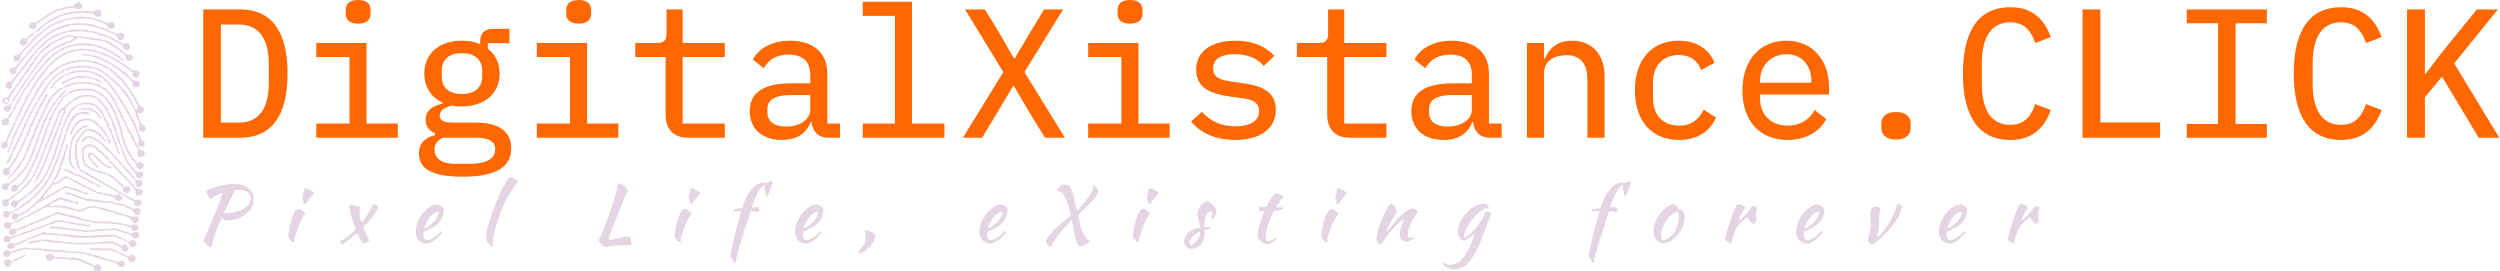
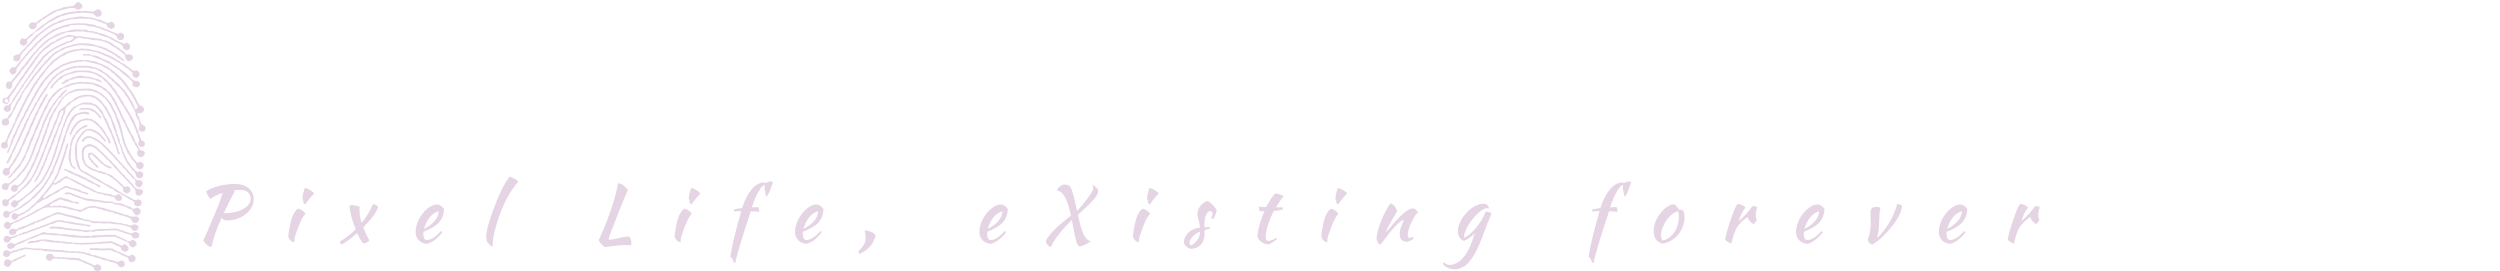
<svg xmlns="http://www.w3.org/2000/svg" data-v-423bf9ae="" viewBox="0 0 849 92" class="iconLeftSlogan">
  <g data-v-423bf9ae="" id="344f563a-7538-419d-ad62-bb1ca441be1f" fill="#FF6800" transform="matrix(4.458,0,0,4.458,63.451,-17.207)">
-     <path d="M1.25 14.35L4.06 14.35C6.48 14.35 7.67 12.66 7.67 9.46C7.67 6.27 6.48 4.58 4.06 4.58L1.25 4.58ZM2.59 13.20L2.59 5.73L3.99 5.73C5.47 5.73 6.24 6.80 6.24 8.68L6.24 10.25C6.24 12.12 5.47 13.20 3.99 13.20ZM13.05 5.66C13.75 5.66 14 5.32 14 4.90L14 4.63C14 4.20 13.75 3.86 13.05 3.86C12.35 3.86 12.10 4.20 12.10 4.63L12.10 4.90C12.10 5.32 12.35 5.66 13.05 5.66ZM9.86 14.35L16.07 14.35L16.07 13.27L13.69 13.27L13.69 7.13L9.86 7.13L9.86 8.20L12.39 8.20L12.39 13.27L9.86 13.27ZM24.71 15.16C24.71 13.97 23.91 13.20 22.01 13.20L20.41 13.20C19.74 13.20 19.26 13.12 19.26 12.67C19.26 12.22 19.78 12.00 20.17 11.90C20.41 11.96 20.68 11.97 20.94 11.97C22.68 11.97 23.83 10.98 23.83 9.46C23.83 8.67 23.51 8.01 22.93 7.57L22.93 7.15L24.58 7.15L24.58 6.06L23.27 6.06C22.62 6.06 22.34 6.48 22.34 7.04L22.34 7.22C21.95 7.04 21.48 6.96 20.94 6.96C19.22 6.96 18.09 7.95 18.09 9.46C18.09 10.50 18.61 11.28 19.49 11.68L19.49 11.75C18.73 11.93 18.19 12.25 18.19 12.99C18.19 13.50 18.45 13.82 18.90 14L18.90 14.15C18.13 14.36 17.68 14.77 17.68 15.55C17.68 16.66 18.59 17.32 21 17.32C23.48 17.32 24.71 16.63 24.71 15.16ZM23.49 15.23C23.49 15.96 22.79 16.34 21.56 16.34L20.44 16.34C19.31 16.34 18.87 15.85 18.87 15.25C18.87 14.83 19.10 14.53 19.52 14.35L22.01 14.35C23.11 14.35 23.49 14.70 23.49 15.23ZM20.94 11.02C19.89 11.02 19.42 10.47 19.42 9.66L19.42 9.27C19.42 8.46 19.89 7.91 20.94 7.91C22.01 7.91 22.50 8.46 22.50 9.27L22.50 9.66C22.50 10.47 22.01 11.02 20.94 11.02ZM29.85 5.66C30.55 5.66 30.80 5.32 30.80 4.90L30.80 4.63C30.80 4.20 30.55 3.86 29.85 3.86C29.15 3.86 28.90 4.20 28.90 4.63L28.90 4.90C28.90 5.32 29.15 5.66 29.85 5.66ZM26.66 14.35L32.87 14.35L32.87 13.27L30.49 13.27L30.49 7.13L26.66 7.13L26.66 8.20L29.19 8.20L29.19 13.27L26.66 13.27ZM40.98 14.35L40.98 13.27L37.77 13.27L37.77 8.20L40.98 8.20L40.98 7.13L37.77 7.13L37.77 4.58L36.54 4.58L36.54 6.43C36.54 6.94 36.34 7.13 35.84 7.13L34.16 7.13L34.16 8.20L36.47 8.20L36.47 12.61C36.47 13.64 37.02 14.35 38.19 14.35ZM49.76 14.35L49.76 13.27L48.79 13.27L48.79 9.45C48.79 7.87 47.70 6.96 45.95 6.96C44.45 6.96 43.50 7.64 43.12 8.40L43.95 9.06C44.32 8.41 44.90 8.02 45.85 8.02C46.91 8.02 47.49 8.54 47.49 9.56L47.49 10.21L46.02 10.21C43.86 10.21 42.88 10.96 42.88 12.33C42.88 13.69 43.85 14.52 45.33 14.52C46.49 14.52 47.21 14 47.52 13.16L47.59 13.16C47.67 13.86 48.05 14.35 48.90 14.35ZM45.64 13.50C44.77 13.50 44.23 13.13 44.23 12.43L44.23 12.14C44.23 11.47 44.80 11.10 46.03 11.10L47.49 11.10L47.49 12.22C47.49 12.95 46.72 13.50 45.64 13.50ZM51.49 14.35L57.71 14.35L57.71 13.27L55.24 13.27L55.24 3.99L51.49 3.99L51.49 5.07L53.94 5.07L53.94 13.27L51.49 13.27ZM63.81 9.35L66.75 4.58L65.30 4.58L64.20 6.40L63.07 8.30L63 8.30L61.91 6.40L60.80 4.58L59.28 4.58L62.20 9.35L59.12 14.35L60.58 14.35L61.74 12.43L62.94 10.42L63.01 10.42L64.19 12.43L65.37 14.35L66.89 14.35ZM71.85 5.66C72.55 5.66 72.80 5.32 72.80 4.90L72.80 4.63C72.80 4.20 72.55 3.86 71.85 3.86C71.15 3.86 70.90 4.20 70.90 4.63L70.90 4.90C70.90 5.32 71.15 5.66 71.85 5.66ZM68.66 14.35L74.87 14.35L74.87 13.27L72.49 13.27L72.49 7.13L68.66 7.13L68.66 8.20L71.19 8.20L71.19 13.27L68.66 13.27ZM79.86 14.52C81.76 14.52 82.96 13.66 82.96 12.22C82.96 10.70 81.61 10.36 80.51 10.21L79.38 10.04C78.75 9.94 78.18 9.76 78.18 9.06C78.18 8.37 78.76 7.99 79.83 7.99C81.05 7.99 81.69 8.47 82.04 8.89L82.84 8.11C82.17 7.39 81.20 6.96 79.88 6.96C78.12 6.96 76.89 7.71 76.89 9.17C76.89 10.70 78.26 11.03 79.34 11.19L80.47 11.35C81.12 11.45 81.68 11.63 81.68 12.32C81.68 13.12 80.93 13.48 79.88 13.48C78.76 13.48 77.98 13.08 77.32 12.38L76.50 13.12C77.21 13.97 78.33 14.52 79.86 14.52ZM91.38 14.35L91.38 13.27L88.17 13.27L88.17 8.20L91.38 8.20L91.38 7.13L88.17 7.13L88.17 4.58L86.94 4.58L86.94 6.43C86.94 6.94 86.74 7.13 86.24 7.13L84.56 7.13L84.56 8.20L86.87 8.20L86.87 12.61C86.87 13.64 87.42 14.35 88.59 14.35ZM100.16 14.35L100.16 13.27L99.19 13.27L99.19 9.45C99.19 7.87 98.10 6.96 96.35 6.96C94.85 6.96 93.90 7.64 93.52 8.40L94.35 9.06C94.72 8.41 95.30 8.02 96.25 8.02C97.31 8.02 97.89 8.54 97.89 9.56L97.89 10.21L96.42 10.21C94.26 10.21 93.28 10.96 93.28 12.33C93.28 13.69 94.25 14.52 95.73 14.52C96.89 14.52 97.61 14 97.92 13.16L97.99 13.16C98.07 13.86 98.45 14.35 99.30 14.35ZM96.04 13.50C95.17 13.50 94.63 13.13 94.63 12.43L94.63 12.14C94.63 11.47 95.20 11.10 96.43 11.10L97.89 11.10L97.89 12.22C97.89 12.95 97.12 13.50 96.04 13.50ZM103.39 14.35L103.39 9.39C103.39 8.48 104.23 8.06 105.08 8.06C106.13 8.06 106.69 8.68 106.69 9.93L106.69 14.35L108.00 14.35L108.00 9.70C108.00 7.95 107.00 6.96 105.52 6.96C104.33 6.96 103.75 7.60 103.45 8.33L103.39 8.33L103.39 7.13L102.09 7.13L102.09 14.35ZM113.67 14.52C115.14 14.52 116.06 13.80 116.49 12.82L115.56 12.21C115.19 12.95 114.60 13.43 113.68 13.43C112.39 13.43 111.69 12.56 111.69 11.35L111.69 10.12C111.69 8.92 112.41 8.05 113.65 8.05C114.52 8.05 115.09 8.48 115.36 9.20L116.38 8.64C115.96 7.64 115.08 6.96 113.65 6.96C111.57 6.96 110.31 8.44 110.31 10.74C110.31 13.03 111.55 14.52 113.67 14.52ZM121.94 14.52C123.40 14.52 124.42 13.85 124.88 12.92L124.00 12.24C123.61 12.98 122.89 13.43 121.95 13.43C120.64 13.43 119.84 12.56 119.84 11.35L119.84 11.06L125.10 11.06L125.10 10.51C125.10 8.43 123.83 6.96 121.84 6.96C119.85 6.96 118.50 8.43 118.50 10.75C118.50 13.05 119.80 14.52 121.94 14.52ZM121.86 7.99C122.99 7.99 123.75 8.81 123.75 10.01L123.75 10.16L119.84 10.16L119.84 10.05C119.84 8.86 120.68 7.99 121.86 7.99ZM130.20 14.49C131.01 14.49 131.32 14.08 131.32 13.58L131.32 13.29C131.32 12.78 131.01 12.39 130.20 12.39C129.39 12.39 129.08 12.78 129.08 13.29L129.08 13.58C129.08 14.08 129.39 14.49 130.20 14.49ZM138.91 14.52C140.74 14.52 141.54 13.44 142.00 12.25L140.81 11.79C140.49 12.66 140.04 13.37 138.89 13.37C137.42 13.37 136.74 12.15 136.74 10.28L136.74 8.65C136.74 6.78 137.42 5.56 138.89 5.56C140.04 5.56 140.49 6.27 140.81 7.14L142.00 6.68C141.54 5.49 140.74 4.41 138.91 4.41C136.47 4.41 135.30 6.23 135.30 9.46C135.30 12.70 136.47 14.52 138.91 14.52ZM150.32 14.35L150.32 13.19L145.77 13.19L145.77 4.58L144.41 4.58L144.41 14.35ZM158.45 14.35L158.45 13.30L156.07 13.30L156.07 5.63L158.45 5.63L158.45 4.58L152.35 4.58L152.35 5.63L154.73 5.63L154.73 13.30L152.35 13.30L152.35 14.35ZM164.11 14.52C165.94 14.52 166.74 13.44 167.20 12.25L166.01 11.79C165.69 12.66 165.24 13.37 164.09 13.37C162.62 13.37 161.94 12.15 161.94 10.28L161.94 8.65C161.94 6.78 162.62 5.56 164.09 5.56C165.24 5.56 165.69 6.27 166.01 7.14L167.20 6.68C166.74 5.49 165.94 4.41 164.11 4.41C161.67 4.41 160.50 6.23 160.50 9.46C160.50 12.70 161.67 14.52 164.11 14.52ZM174.59 14.35L176.16 14.35L172.72 8.69L176.05 4.58L174.45 4.58L171.79 7.85L170.55 9.48L170.49 9.48L170.49 4.58L169.13 4.58L169.13 14.35L170.49 14.35L170.49 11.27L171.79 9.70Z" />
-   </g>
+     </g>
  <g data-v-423bf9ae="" id="4a88302f-ec38-404d-a7ed-3cc369c9fee1" transform="matrix(1.008,0,0,1.008,-26.72,-4.741)" stroke="none" fill="#E5D5E4">
    <path clip-rule="evenodd" d="M52.732 7.468c-.307-.307-.366-.425-.484-.826.661-1.109 1.699.071.791.803a2.268 2.268 0 00-.307.023zm6.762 2.336c-.614-.26-.956-.791-.342-1.286.696-.047.873.047.873.779-.189.307-.189.307-.212.413-.107.023-.213.059-.319.094zm4.308 4.119c-.519-.236-.566-.673-.378-1.18.13-.047.26-.083.389-.118.744.224.826 1.18-.011 1.298zm-26.377.177c-.578-.507-.496-.897.024-1.357.378 0 .602.366.732.661a7.173 7.173 0 00-.165.543 1.852 1.852 0 01-.591.153zm29.563 3.517c-.838-.307-.578-1.145.283-1.168.626.472.543 1.085-.283 1.168zm-32.596 2.03c-.661-.519-.767-1.487.283-1.487.484.554.52 1.286-.283 1.487zm34.189 1.274c-.106-.153-.059-.401-.059-.59.283-.519.283-.484.885-.484.578.578.177 1.286-.531 1.369l-.224-.035c-.047-.071-.047-.071-.071-.26zm1.44 2.396c.236.024.236.083.413.177.024.437.224.755-.106 1.157-.921.366-1.121-1.18-.307-1.334zm-37.989 1.641c-.389-.26-.425-.472-.378-.944.59-.708 1.298-.271 1.239.566-.189.318-.519.354-.861.378zm-1.18 4.165c-.98-.236-.33-1.747.755-.932.024.696-.13.838-.755.932zm41.329 1.358c-.578-.212-.614-.72-.342-1.204.637-.319.98 0 1.062.625-.213.437-.26.531-.72.579zM47.48 33.042c-.566-.201.012-.531.26-.673.543-.448.543-.448 1.098-.814.401-.118.401-.118.98-.224a30.51 30.51 0 011.074-.578c.543-.035 1.003-.236 1.499-.425.448-.059.932-.071 1.334-.153.342.024.732.142 1.534.295l1.723.142c.248.118.507.236.767.354.59.094 3.186.555 3.045 1.463-.271.177-.779-.201-1.027-.319-.59-.071-.885-.271-1.345-.602-.46-.012-.968 0-1.369-.248-1.499-.319-3.21-.26-4.732-.212-.425.059-.803.224-1.192.378-.661.118-.661.118-.944.212a20.765 20.765 0 01-2.502 1.393 1.003 1.003 0 00-.203.011zm24.724.649c-.484-.212-.708-.696-.248-1.098.165-.047.165-.047.271-.153.165 0 .33.012.496.024.65.554.166 1.12-.519 1.227zm-42.533.389c-.614-.165-.72-.342-.614-.98.839-1.121 1.736.803.614.98zm-.944 7.754c-.519-.201-.295-.838.035-1.121.72 0 .85.177.85.897-.283.236-.519.188-.885.224zm44.775.448c-.437-.212-.366-.425-.366-.885.283-.236.472-.248.85-.26.425.378.472.779-.012 1.121a6.45 6.45 0 00-.472.024zm-45.306 4.249c-.519-.295-.602-.767-.142-1.192.614 0 .932.13.932.814-.176.295-.471.342-.79.378zm25.846-27.262h1.298c.555.071.555.071 1.581.13.531.13 1.05.271 1.593.366.425.153.72.33.885.378.72.024 1.157.106 1.77.484.354.094.708.201 1.074.307 1.015.614 2.219 1.062 3.092 1.853.047.012.094.024.153.035a23.324 23.324 0 012.939 2.195c0 .791-1.511-.543-1.758-.696-.13-.059-.26-.106-.389-.153-.649-.602-1.345-1.133-2.171-1.44a14.603 14.603 0 00-3.104-1.534c-.437-.295-.826-.401-1.357-.448-.921-.425-2.077-.566-3.08-.602-1.888-.248-3.977-.389-5.783.295-.46 0-.791.142-1.216.319-.46.012-.767-.035-1.05.342-.543.342-1.145.578-1.758.755a3.014 3.014 0 00-.271.271c-1.251.625-2.502 1.688-3.363 2.797-.696.637-1.263 1.404-1.983 2.006-.33.401-.661.743-.873 1.216-.649.649-1.18 1.428-1.829 2.077-.484.708-.909 1.581-1.581 2.112-.283.684-.826 1.227-1.192 1.865-1.003 1.003-1.865 2.903-2.431 4.213-.767.944-1.251 2.124-1.758 3.222a5.652 5.652 0 00-.956 1.676c-.33.661-.519.944-1.109 1.345-.047.142-.047.142-.035.519.366.732.165 1.357-.543 1.782-.236.035-.236.035-1.133-.024-.625-.413-.791-1.074-.437-1.688.625-.59.779-.673 1.64-.637.071-.059.142-.118.224-.165 0-.543.72-1.239 1.015-1.664.661-.578.732-1.676 1.322-2.36.295-.956.826-1.77 1.345-2.608.224-.26.389-.543.472-.897.342-.378.342-.378.448-.578.13-.72.814-1.216 1.109-1.9.354-.271.389-.814.779-1.121 1.133-1.664 2.278-3.411 3.635-4.874.448-.708 1.098-1.522 1.758-2.042.224-.307.295-.507.531-.779.295-.295.602-.578.909-.862l.496-.637c.909-.85 2.03-2.018 3.234-2.384.531-.33 1.039-.72 1.605-.98.897-.201 1.652-.661 2.596-.779.932-.531 2.042-.46 3.057-.696.198-.012.399-.012.6-.012zm19.791 29.244c-.295-.271-.271-.531-.271-.897.047-.083.094-.153.153-.224.342-.012.956-.083 1.133.283.035.496-.083.661-.401 1.015-.284.024-.378-.082-.614-.177zm-10.409 4.568c-.342-.26-.507-.744-.602-1.168-.566-1.334-1.593-2.703-2.49-3.847-.413-.755-1.216-1.168-1.817-1.77-.425-.212-.743-.637-1.168-.826-1.05-.224-1.688-.378-2.703-.047-1.487.071-2.691 1.947-3.399 3.021-.283.59-.555 1.18-.826 1.782-.071.047-.071.047-.26.024-.425-.72.507-1.723.708-2.408.201-.201.248-.59.543-.755.779-1.216 1.912-2.16 3.375-2.313.625-.236 1.168-.319 1.794-.012.767.071.767.071.956.13.743.519 1.452.814 2.136 1.475.578.743 1.298 1.322 1.817 2.183.696.814 1.098 1.959 1.747 2.809.142.494 1.109 1.592.189 1.722zm10.291.743c-.366-.425-.342-.555-.165-1.062.932-.862 1.534.803.72 1.003a1.323 1.323 0 00-.142.118c-.094 0-.094 0-.153.047a4.501 4.501 0 01-.26-.106zm-45.531.401c-.484-.059-.625-.047-.684-.531.26-1.487 1.841-.059 1.003.472-.106.012-.212.036-.319.059zm45.731 2.845c-.448-.083-.637-.684-.484-1.062.543-.413.814-.236 1.145.354a7.175 7.175 0 00-.024.519c-.188.189-.377.153-.637.189zm-.401 4.13a11.062 11.062 0 00-.177-.035c-.283-.578-.437-1.204.378-1.298.448.189.507.448.472.909-.248.424-.224.389-.673.424zm-10.125.283c-.767-.378-1.593-.791-2.254-1.334-.012-.035-.024-.059-.024-.083-.543-.177-.649-.354-.98-.803-.425-.283-.708-.732-1.133-1.015a163.69 163.69 0 01-1.428-1.487c-.189-.012-.378-.012-.566-.012-.767.767.555 1.711.944 2.301.224.201.389.425.555.673.224.201 1.994 1.499.661 1.499a2.326 2.326 0 01-.189-.142c-.578-.814-1.416-1.345-1.935-2.219-.224-.248-.224-.248-.755-1.027-.094-.496-.106-.968-.094-1.475 1.44-.602 1.652.059 2.773.862.791.956 1.758 1.723 2.596 2.62.791.46 1.64.862 2.514 1.109.012.071.024.153.035.236-.272.274-.331.274-.72.297zM49.604 58.25v-.803c.177-.968.094-2.006.507-2.915.047-.519.047-.519.047-1.463.46-.932.519-2.16 1.345-2.903.425-.637.649-1.074.885-1.381.507-.484 3.021-2.573 3.647-1.735 0 .177-.083.236-.189.342-1.334.531-2.171.767-3.009 1.935-.566.519-.566.519-.696.708-.271.531-.531 1.251-.944 1.664-.189.602-.425 1.629-.637 2.242-.012.354-.012.708-.012 1.062-.142.673-.13 1.393-.153 2.077-.224.814.106 1.629.177 2.443.083.389.307.743.496 1.086.354.26 1.18.496.732 1.062-.673 0-.755-.637-1.263-.838-.094-.177-.26-.319-.366-.484-.13-.496-.13-.496-.165-.932-.201-.436-.343-.695-.402-1.167zm-20.995 5.063c-1.699-.85.649-2.006.649-.614-.2.378-.247.519-.649.614zm-.248.531c-1.133-.448-1.192-1.345-.507-2.254.472-.295.873-.283 1.428-.295a.75.75 0 01.165-.083c.354-.932 1.345-1.511 1.593-2.514.13-.13.153-.271.307-.401.224-.566.684-1.015.873-1.605.614-.72.814-1.688 1.369-2.431.047-.437.236-.803.472-1.157.035-.271.035-.271.094-.33.425-1.192 1.145-2.337 1.487-3.54.071-.071.106-.177.401-.472.142-.873.543-1.652.885-2.467.531-.897.897-1.876 1.381-2.797.118-.826.897-1.511 1.098-2.313.307-.566.803-1.935 1.263-2.242.224-.932.921-1.652 1.345-2.502.248-.142.33-.13.578-.024.047.437-.153.732-.46 1.039-.755 1.345-1.416 2.797-2.266 4.083-.165.389-.33.791-.484 1.192-.637 1.31-1.31 2.596-1.77 3.977-.201.319-.401.649-.59.98-.224.826-.602 1.593-.885 2.396-.413.708-.531 1.027-.767 1.369-.212.496-.283 1.062-.602 1.511-.047.354-.319.673-.543.944-.472 1.499-1.216 2.844-2.042 4.166-.106.496-.46.921-.743 1.345-.519.366-.625 1.216-1.204 1.499-.177.413-.413.814-.46 1.263.047.153.047.153.071.932-.424.695-.755.695-1.487.731zm45.035.507c-.472-.472-.519-.803-.142-1.334 1.063-.106 1.027 1.122.142 1.334zm-.295 2.833c-.071-.083-.071-.083-.201-.118-.543-.732-.13-1.121.696-1.074.33.366.142.85-.13 1.157a21.9 21.9 0 00-.365.035zm-13.1.649c-.236-.142-.46-.307-.72-.401-.578-.484-1.239-.732-1.947-1.003a10.653 10.653 0 00-1.168-.566c-.59-.496-1.322-.826-2.077-.991-.496-.342-1.05-.614-1.593-.873-.401-.118-.791-.271-1.133-.519-.295-.083-.59-.165-.873-.248-.673-.354-.803-.46-1.098-.578-.189-.153-.224-.236-.413-.342-.578-.059-.873-.024-.814-.673h.083c.012-.035.024-.071.035-.094.342 0 .661.271.944.448.803.059 1.522.484 2.148.956.507.094.885.425 1.404.472.897.342 1.699.909 2.62 1.227.248.224.59.389.921.484.755.413 1.487.779 2.207 1.31.566.177 1.239.507 1.77.767.035.34.011.47-.296.624zm-3.988-17.29c.248 0 .507.012.767.024.531.13 1.003.366 1.546.519.319.212.673.448 1.027.531.72.614 1.558 1.109 2.16 1.853.319.236.319.236.46.283.814.814 1.558 1.664 2.36 2.467.26.389.602.684.956 1.003.448.531.448.531.944 1.204 1.794 1.723 3.316 3.729 5.075 5.488.413.59.743 1.168 1.416 1.452.33.012.673.035 1.015.059.413.307.826.484.873 1.003-.083.224-.165.46-.236.696-.33.319-1.251 1.227-1.581.378-.413-.189-.413-.189-.531-.295-.543-1.216.507-1.64-1.086-2.49-.484-.555-.673-.862-.885-1.109-.614-.496-1.121-1.109-1.558-1.77-.555-.413-.932-.85-1.298-1.404-.224-.224-.425-.33-.897-.791-.248-.555-.779-.932-1.204-1.345-1.05-1.44-2.502-2.62-3.658-3.977-.448-.248-.779-.673-1.074-1.074-.708-.378-1.322-1.003-2.077-1.251a21.428 21.428 0 01-.543-.425c-.932-.401-1.511-.507-2.49-.165-.46.46-1.44 2.018-1.334.496.519-.616 1.038-1.206 1.853-1.36zM29.129 67.632c-.035.094-.059.189-.083.283-.59.437-.944.283-1.404-.177 0-.271.201-.472.354-.684.566-.342.79.283 1.133.578zm2.1 1.204c-.472-.507-.661-.578-.33-1.204.531-.319.944.024 1.109.566-.047.39-.425.555-.779.638zm37.47.354c-.118-.389-.177-.684-.047-1.074.956-.637 1.593.838.543 1.251-.189 0-.39-.012-.496-.177zm4.449.826c-.106-.083-.106-.083-.378-.153a6.36 6.36 0 01-.13-.271c.001-1.771 2.656.188.508.424zm-6.632 1.853c-.531-.212-.732-.649-.507-1.18.673-.201.862-.153 1.168.519-.083.33-.331.625-.661.661zm-38.261 1.746c-.637-.319-.59-.838.012-1.216.401.024.566.094.779.472.047.685-.13.721-.791.744zm44.575.201c-.366-.366-.519-.519-.46-1.05.46-.366.59-.366 1.098-.047.2.625-.06.955-.638 1.097zm-40.857-.118c-.059.201-.071.307-.295.366-.142 0-.271.012-.401.024-.555-.413-.507-.826-.118-1.381.625-.047.967.307.814.991zm40.302 2.927c-.401-.401-.366-1.109.212-1.334.472 0 .791.224.732.755-.224.543-.389.543-.944.579zm-43.548.968c-.767-.507-.59-.814-.035-1.369.165 0 .33.012.496.024.271.578.472.85-.212 1.275-.083.022-.166.046-.249.07zm-.236.507c-.519-.201-.803-.448-.932-.991.071-1.039.614-1.629 1.699-1.275.295.507 1.157.118 1.534-.083.378-.106.531-.295.826-.519.614-.142 1.381-.649 1.841-1.074.354-.142.46-.271.661-.566.389-.177.72-.437 1.039-.708.389-.212 1.947-1.204 2.018-1.558 1.027-.956 1.947-2.077 3.009-2.998.177-.366.614-.814.873-1.133.153-.071.932-1.57.968-1.629.047-.024.106-.047.165-.071.389-.696 1.05-1.735 1.227-2.514.248-.389.248-.389.413-.543.142-.496.484-.862.566-1.357.13-.389.389-.72.519-1.098.035-.401.165-.743.389-1.062.578-1.44 1.015-2.95 1.617-4.367.047-.26.094-.519.153-.767.602-1.286.661-2.679 1.393-3.906.224-.732.354-1.452.696-2.148l.283-.956c.283-.578.401-.708.661-1.275.212-1.074 1.711-2.49 2.679-2.644.189-.059.59-.153.696-.307.696-.153 3.033-.555 3.186.59-.26.389-1.735-.13-2.266-.13-1.098.413-2.16.271-2.75 1.452-.354.472-.708.944-1.062 1.428-.059.189-.059.189-.437.814-.248.838-.637 1.652-.932 2.478-.472.791-.602 2.03-.85 2.915-.543 1.086-.767 2.254-1.216 3.375-.354 1.322-.956 2.573-1.345 3.895-.366.472-.413 1.086-.732 1.57-.389.991-.389.991-.72 1.959-.425.696-.873 1.345-1.168 2.101-.425.425-.696.956-.921 1.499-.342.295-.496.708-.803 1.05-.425.696-1.05 1.227-1.487 1.924-.862.732-1.44 1.817-2.502 2.301-.803.956-1.935 1.475-2.856 2.313-.342.094-.578.342-.826.59a14.7 14.7 0 00-1.688.944c-.826.142-1.558.779-2.325 1.145a5.532 5.532 0 00-.071.224c.041.876-.478 1.065-1.222 1.112zm2.325-.507c-.035-.177-.024-.248.083-.401.507-.142.85-.059 1.251.224.118.307.059.685-.212.814-.685-.036-.803 0-1.122-.637zm41.034 1.628c-.708-.779-.578-1.039.413-1.098.437.248.59.72.13 1.074a8.549 8.549 0 00-.543.024zm-42.721 2.03c-.507-.035-.921-.378-.602-.909.295-.201.625-.378.956-.212.212.543.259.991-.354 1.121zm42.733.72c-.614-.248-.897-.625-.319-1.204.295-.083.507-.106.779.071.154.614.284.991-.46 1.133zm-41.128 1.522c-.401-.224-.72-.496-.484-.98.578-.366 1.062-.319 1.086.472-.107.367-.225.497-.602.508zm41.352 1.181c-.33-.047-.46-.224-.649-.507.047-.684.342-.968 1.074-.732.295.472.153.708-.035 1.157-.107.046-.107.046-.39.082zm-43.241 1.274c-.472-.201-.578-.519-.378-1.003.85-.708 1.499.649.649.991-.094 0-.188 0-.271.012zm16.959-7.057c.401 0 .803 0 1.204.012.755.035 1.452.33 2.195.437v.024c.354 0 .708 0 1.062.012.614.142 1.239.295 1.865.448.779.047 1.546.177 2.313.271.732.307 1.463.224 2.242.354.295.106.496.271.307.578-.578.106-1.499-.153-2.077-.319-2.349-.153-4.662-.614-6.963-1.086-.673-.059-1.334-.212-2.006-.212-.909.366-1.57.791-2.537.838-.342.189-.46.307-.696.413-.625.153-.897.26-1.404.519-.566.047-.956.283-1.44.566-.271.035-.531.142-.85.177-.566.413-1.251.401-1.865.767-.354.118-.354.118-.732.177-.236.13-.46.271-.684.413-.507.047-1.074.271-1.534.472-1.015.189-2.042.496-2.891 1.086-.743.059-.921.177-1.31.791-.26.791-1.098.968-1.806.708-.614-.767-.602-.897-.224-1.794.673-.602 1.039-.437 1.747-.035.85 0 1.558-.295 2.36-.625.437 0 .519.118.779-.271a2.21 2.21 0 01.98-.271c.201-.153.401-.307.602-.448l1.003-.142c.649-.413 1.511-.507 2.101-.897.437-.059.437-.059.921-.201.531-.389 1.216-.366 1.652-.744.543-.189 1.157-.248 1.64-.566 1.367-.355 2.665-1.204 4.046-1.452zm25.291 8.591c-.071-.059-.071-.059-.307-.13-.413-.838.118-1.381.944-.968.26.721.047 1.051-.637 1.098zm-40.727.732h-.354c-.519-.142-.566-.543-.413-1.027.602-.354 1.345-.13 1.18.696-.142.107-.283.213-.413.331zm38.178.779c-.142-.035-.271-.071-.401-.094-.236-.72-.271-1.251.696-1.251.13.142.26.295.389.448 0 .472-.236.826-.684.897zm-39.878 1.758c-.354-.201-.354-.201-.543-.354 0-.413.13-.684.531-.885.614.035.755.153.755.791-.223.189-.471.319-.743.448zm14.422 1.24c-.637-.472-.212-1.393.614-1.121.365.743.129 1.038-.614 1.121zm27.769.507c-.921-.46-.26-1.959.602-1.098.094.437.094.602-.047 1.039a7.866 7.866 0 00-.555.059zM28.81 93.997c-.649-.649-.354-1.652.625-1.239.271.472.201.944-.271 1.216-.118-.001-.236.011-.354.023zm38.355.212c-.496-.283-.661-1.039-.047-1.286.413.012.673 0 .838.425 0 .684-.154.802-.791.861zm-7.789 1.475c-.684-.153-.637-.909-.425-1.393.661-.094.743-.153 1.098.519 0 .379-.284.839-.673.874zM29.247 39.072c0-.555-.059-.732-.46-1.086-.354 0-.401.177-.649.248-.153.803.165 1.039.885 1.098.117-.083.117-.083.224-.26zm8.39-26.825c.437 0 .755.248 1.168.012.236-.236.472-.46.72-.684.578-.33 1.168-.661 1.652-1.121 1.003-.566 2.065-1.263 3.021-1.912.354-.165.708-.319 1.062-.472.791-.236 1.841-.472 2.573-.909.779-.13 1.57-.248 2.36-.366l.743-.035c.625-.224.885-.614 1.322-1.109.307-.212.578-.26.944-.177.59.484 1.121.767 1.05 1.581-.519.743-1.05.932-1.924.826-.212-.13-.413-.26-.614-.389-1.039-.342-2.419.106-3.446.401-.921.094-1.747.437-2.644.614-.622.353-1.224.766-1.885 1.073-.555.413-1.204.602-1.711 1.133-.484.271-.968.555-1.44.838-.271.295-.637.566-.956.814-.838.33-.732.614-.897 1.475-.614.673-.803.732-1.699.661-.661-.378-1.121-1.003-.578-1.711.484-.413.484-.413.59-.448.188-.048.389-.118.589-.095zm.673 3.092c.33-.236.496-.59.85-.838.201-.224.354-.366.602-.507 1.027-.956 2.301-1.511 3.304-2.443a21.971 21.971 0 002.537-1.475c.248-.083.743-.142 1.121-.271l.531-.319c1.865-.602 3.812-.909 5.759-1.086.366.012.732.024 1.109.047h.944a.223.223 0 01.059-.035c.389 0 .791.012 1.192.024.59.118 1.31.212 1.9.083.944-.72 1.286-.921 2.278-.212.083.189.165.389.26.59l-.071.779c-.224.26-.566.448-.826.661h-.743c-.448-.342-.838-.555-1.192-1.003-.46-.224-.944-.059-1.393-.248-1.192-.012-2.431-.142-3.611.012-.283.012-.566.035-.838.059-.755.118-1.546.224-2.301.283-.873.271-1.758.507-2.655.72-.885.448-.885.448-.98.543-.909.307-1.652.921-2.526 1.239-.637.389-1.263.779-1.888 1.18-.295.271-.59.543-.873.826-.767.507-1.511 1.204-2.349 1.581-.13.094-.26.189-.378.283a.365.365 0 00-.094.094c-.26.236-.26.236-.743.826-.555.472-1.263.885-1.629 1.511-.035.295 0 .578 0 .885-.342.696-.932 1.204-1.747.909-.956-.826-.956-1.275-.236-2.278.46-.271.838.059 1.31.059.165-.083.342-.153.519-.224.413-.437.873-.98 1.334-1.357.153-.083.779-.366.85-.472.094-.047.189-.094.283-.13.225-.249.225-.249.331-.296zm12.545-4.65c.791-.26 1.664-.224 2.467-.46.85 0 1.688.212 2.537.236.083.024.177.047.271.071h.743c.448 0 .838.177 1.227.366.271 0 .531.094.803.118.732.295 1.688.319 2.325.803.13.059.271.118.413.189.555.118 1.357.826 1.853.083.413 0 1.192-.071 1.322.472.826.826.212 1.782-.873 1.888-.425-.189-.873-.366-1.251-.661-.094-.472-.307-.684-.602-1.05-.59-.059-.98-.283-1.475-.566a24.546 24.546 0 00-.921-.153c-.212-.165-.413-.33-.649-.46-.72-.071-1.334-.307-2.018-.448l-2.868-.142h-.779c-.897.059-1.44.153-1.971.177-.212 0-.425 0-.625.012-.319.035-.319.035-2.49.555-.779.448-1.676.708-2.537.897-.791.484-1.699.696-2.419 1.334-.59.271-1.098.732-1.652 1.062-.496.543-1.062.885-1.652 1.298-.732.732-1.499 1.357-2.124 2.16-.555.519-1.05 1.109-1.546 1.676-.543.342-.98.838-1.298 1.393a6.19 6.19 0 00-1.593 1.983c-.024.732-.142 1.487-.885 1.829-.838.012-1.263.071-1.57-.72.071-.803-.024-1.168.767-1.357.413-.307.838-.083 1.216-.271.307-.46.496-.755.944-1.05.319-.507.708-.873 1.168-1.263a4.099 4.099 0 011.074-1.227c1.168-1.381 2.443-2.95 4.013-3.895.909-.85 2.042-1.57 3.045-2.301.531-.236 1.015-.543 1.522-.826.484 0 1.05-.389 1.475-.602 0-.035.012-.059.024-.083.189-.024.566-.13.72-.236.767-.201 1.475-.401 2.254-.507.201-.106.378-.201.614-.26.329-.028.659-.052 1.001-.064zm1.204 1.877c.342-.012.684-.024 1.039-.024 1.404.047 1.758.012 2.396.024 1.157.425 2.667.177 3.658.921.531.153 1.003.083 1.452.46.637.106.991.212 1.534.59.389.106.389.106.826.142.472.401.944.661 1.581.732.448.248 1.876 1.145 2.278.342.201-.012.401-.012.602-.012 1.204.555 1.086 1.168.566 2.171-.354.307-1.086.413-1.511.177-.307-.413-.307-.413-.46-.531-.189-.401-.142-.755-.625-.944-.448-.519-1.05-.566-1.617-.909-.413-.047-.803-.307-1.18-.496a8.642 8.642 0 01-2.195-.826c-.932-.26-1.865-.625-2.821-.743-.26-.012-.519-.012-.767-.012-.177-.035-.354-.071-.519-.094-.897-.448-1.924-.437-2.915-.437h-.873c-.602.071-1.098.177-1.676.012-.566 0-.862.378-1.345.566-.566.047-1.05.071-1.558.295-.956.212-1.806.673-2.726 1.003-.755.448-1.475.909-2.254 1.298-.401.46-1.145 1.039-1.688 1.322-.566.59-1.168 1.263-1.888 1.664-.319.378-.661.909-1.062 1.18-1.05 1.168-1.05 1.168-2.171 2.313-.26.354-.425.661-.767.921-.543.684-1.086 1.381-1.735 2.03-.307.519-.732 1.086-1.098 1.558-.519.448-.437.814-.472 1.487-.26.708-1.133 1.428-1.853.826-.366-.484-.472-.732-.507-1.322.448-.531.578-.873 1.263-.897.684.295 1.227-.708 1.605-1.109.791-1.145 1.912-2.089 2.596-3.304.177-.142.354-.271.531-.401.224-.602.743-.767 1.05-1.286 1.015-1.062 1.015-1.062 1.31-1.31.212-.437.661-.814 1.003-1.168.708-.389 1.086-1.216 1.853-1.522.354-.26.673-.85 1.121-.932.897-.696 1.711-1.322 2.714-1.853.496-.094 1.015-.413 1.475-.602.307-.047.743-.118.968-.342 1.581-.522 3.186-.864 4.862-.958zM29.282 32.168l.85-.035a3.88 3.88 0 01.189-.035c1.133-1.534 2.478-2.915 3.481-4.555.555-.484 1.039-1.015 1.369-1.676.472-.566.472-.566.755-.826.85-1.192.85-1.192 1.369-1.817.838-.838 1.688-1.888 2.478-2.762 1.275-1.275 2.596-2.573 4.26-3.293.378-.224.85-.507 1.192-.779 1.003-.378 1.994-.826 3.057-1.039l.566-.071c.602-.212.862-.248 1.452-.46.33 0 .649-.059.968-.13.106-.106.602-.047.767-.047.602.012 1.216.024 1.829.047h1.629c.33.106.649.283 1.133.437l1.027.035c1.463.401 2.903.779 4.343 1.239.378.295.897.354 1.298.637.531.059.932.437 1.44.59l.484.413c.389.142.743.271 1.05.543.755.153 1.298.661 2.03.873.26-.094.354-.177.72-.295.791 0 .932.33 1.345.98-.024.909-.425 1.558-1.416 1.487-.153-.083-.153-.083-.189-.142-.083-.024-.083-.024-.378-.271-.342-.083-.389-.413-.448-.708a26.422 26.422 0 01-.295-.543c-.46-.271-.814-.673-1.322-.779-.531-.342-1.157-.484-1.629-.885-.212-.071-.425-.142-.625-.212-.413-.413-.968-.661-1.511-.862-.838-.083-1.558-.543-2.396-.625-.212-.153-.425-.295-.637-.437-.484-.035-1.157-.083-1.558-.366-1.157-.177-2.301-.224-3.434-.531-.224 0-.224 0-.767.094-1.263-.177-2.526.059-3.788.189-.389.012-.991-.047-1.334.153-.189.248-1.18.413-1.499.496-.035.059-.035.059-.425.295-.767.271-1.499.614-2.195 1.039-1.77.696-3.198 2.349-4.626 3.517-.803 1.074-1.758 2.053-2.596 3.116-.378.708-.991 1.286-1.404 2.006l-.354.425c-.696.519-.98 1.393-1.676 1.912-.201.342-.319.637-.555.991-.885 1.05-1.806 2.101-2.655 3.163-.059.519.153.779-.165 1.322-.142.732-.98.814-1.546.531-.732-.732-.59-1.841.342-2.349zM50.82 17.121c-.33-.012-.661-.012-.98-.012-.814.153-1.558.224-2.266.684-.472.142-.826.507-1.286.637-.354.189-.72.33-1.098.46-.484.437-1.015.625-1.546.932-.189.472-1.086.968-1.522 1.204-.555.519-1.133.968-1.629 1.534-.897.767-1.404 1.747-2.171 2.667-.189.59-.791 1.251-1.145 1.77-.803.803-1.227 1.959-2.018 2.75-.437.696-.944 1.511-1.499 2.124-.437.732-.921 1.44-1.475 2.089-.212.649-.696 1.133-1.062 1.688-.059.248-.389.519-.566.708-.142.413-.307.637-.614.944-.106.201-.201.413-.295.625.012.283.142 1.086-.224 1.263a6.044 6.044 0 00-.236.354c-.472.602-1.393-.024-1.782-.472-.248-1.109.319-1.487 1.322-1.428.389-.437.779-.862 1.18-1.286.33-.732.98-1.57 1.534-2.124.366-.732.743-1.298 1.298-1.888.448-1.039 1.157-1.794 1.829-2.691.177-.378.472-.85.708-1.168.307-.177.472-.673.743-.944.271-.425.543-.85.826-1.275.543-.614 1.133-1.416 1.499-2.148.26-.142.743-.732.909-.921.248-.566.779-1.074 1.298-1.381.755-1.192 2.396-2.136 3.54-2.95.755-.283.755-.283.956-.307.543-.46.968-.85 1.676-.991.448-.26.885-.437 1.404-.543.165-.212.366-.189.59-.224.212-.118.425-.224.637-.33.248-.012.507-.024.767-.024.909.212 1.841.425 2.773.472.484-.189 1.393.118 1.888.212 1.9.153 3.776.507 5.665.637.248.13.496.26.755.401.673.083.98.165 1.558.484 1.003.094 1.888 1.003 2.714 1.534 1.098.543 1.888 1.416 2.891 2.065.271.271.484.684.85.826.354-.024.531-.094.755-.118.401.212.401.212.519.224.708 0 .814.472.814 1.109-.389.779-1.204 1.286-2.006.779-.46-.602-.59-.862-.625-1.64-.189-.519-.649-.496-.885-.885-.684-.59-1.546-1.05-2.219-1.64-.401-.212-.814-.496-1.239-.637-.625-.496-1.322-1.074-2.124-1.18-1.298-.732-2.809-.814-4.26-.873-1.216-.236-2.408-.507-3.658-.555-.448-.106-.909-.307-1.381-.307-.401.212-.791.425-1.18.637-.271.378-.637.566-.968.85-.625 0-1.263.319-1.876.472-.649.437-1.404.72-2.148.968a2.06 2.06 0 00-.224.224c-1.275.507-2.478 1.393-3.599 2.171-.472.649-1.192 1.074-1.723 1.676-.248.165-.366.507-.507.755-.85 1.003-1.664 2.053-2.467 3.092-.378.909-1.239 1.546-1.664 2.455-.673.732-1.109 1.676-1.806 2.372l-.319.814c-.543.602-1.098 1.251-1.357 2.03-.118.177-.448.472-.661.779-.271.614-.732 1.18-1.003 1.794-.578.614-.826.838-1.05 1.617-.083.13-.153.271-.224.413v1.227c-.578.755-1.452.944-2.136.26-.236-.519-.342-.673-.035-1.18.519-.614.614-.566 1.404-.684.142-.142.319-.212.507-.283.189-.33.189-.33.661-.944.189-.614.566-1.121.968-1.629.248-.566.59-1.05.944-1.558.248-.142.389-.484.59-.684.212-.555.649-.968.838-1.558.555-.413 1.027-1.345 1.404-1.971.342-.295.72-.803.838-1.239.932-1.133 1.758-2.431 2.585-3.635.366-.201.684-.873.885-1.216.295-.319.661-.602.767-1.027.366-.448.72-.968 1.263-1.239 1.05-1.133 2.514-1.876 3.765-2.773.236-.083.472-.165.708-.236a39.847 39.847 0 012.868-1.381c.566-.094.566-.094 1.239-.295.484-.234 1.664-1.025.626-1.308zm4.343 4.013c.035 0 .071.012.106.024.319 0 .637.012.956.024.838.201 1.227.236 2.809.637.354 0 .354 0 .696.071.248.212.248.212.437.319.862.047 1.381.566 2.195.779.26.13.26.13.921.33.366.212.732.472 1.145.59a22.143 22.143 0 002.478 1.511c.118.118.236.248.354.378 1.216.378 2.053 1.157 3.033 1.924.437.212.767.684 1.192.803.826-.059.826-.059 1.275-.035.614.437.791.708.791 1.475-.224.33-.437.673-.755.921-.307.035-.307.035-.826.024-.614-.448-.897-.543-.897-1.334.248-.507-.46-.779-.743-1.027-.366-.46-.956-.838-1.487-1.074-.59-.59-1.345-.956-1.971-1.487-.472-.153-.661-.236-.991-.59-.236-.083-.448-.177-.637-.342-1.039-.307-1.841-1.121-2.915-1.357-.448-.271-.991-.354-1.404-.661-.566-.224-1.133-.378-1.652-.708-.637-.165-1.18-.047-1.77-.389-.968-.083-2.065-.307-3.045-.248-.378 0-.755.012-1.121.024a30.3 30.3 0 01-2.089.342c-.755.425-1.64.307-2.396.826-.543.602-1.522.684-2.16 1.18-.236.224-.46.46-.684.696-.673.224-1.393.932-1.817 1.463-.649.496-1.121.944-1.605 1.593-.26.177-.26.177-.543.484-.673 1.44-1.994 2.703-2.891 4.048a3.57 3.57 0 01-.814 1.145c-.472.791-.826 1.817-1.487 2.478-.236.448-.236.448-.413.944-.448.755-.98 1.534-1.239 2.372a30.055 30.055 0 00-1.652 3.257c-.26.389-.366.637-.472 1.074-.637 1.168-1.286 2.278-1.664 3.564-.437.543-.743 1.404-.932 2.065l-.425.743c-.354 1.015-1.121 1.865-1.05 3.021.177.507.224.72.024 1.227-.496.661-1.416.708-1.994.13-.236-.566-.201-1.239.236-1.676.401-.094.779-.118 1.121-.33.118-.531.342-.803.602-1.251.071-.637.46-1.499.862-2.018.094-.26.189-.519.295-.779.59-.767.602-1.758 1.334-2.49.142-.295.106-.578.153-.897.153-.283.307-.566.46-.838.33-.838.885-1.617 1.074-2.502.13-.165.26-.33.401-.496.614-1.605 1.617-3.104 2.313-4.685a.22.22 0 01.094-.024c.236-.566.708-1.003.838-1.605.543-.814 1.039-1.64 1.546-2.467a10.458 10.458 0 001.452-2.053c.519-.437.779-1.039 1.322-1.463.106-.177.224-.354.342-.531.661-.602 1.05-1.404 1.794-1.959.708-1.133 1.924-1.758 2.903-2.596.566-.319 1.251-.684 1.758-1.074.696-.342 1.263-.732 2.03-.779.46-.142.46-.142 1.05-.413.767-.024 1.558-.201 2.325-.283.378-.142.673-.118 1.062-.083.679.011.679.011.762.058zm.141 1.794h.791c.319-.012.755-.035.944.26.342.035.342.035.366.071.189.035.378.083.566.13.956.047 1.971.378 2.75.944.708.248 1.393.519 2.03.885.59.13 1.098.555 1.511.968.437.153.803.531 1.216.649 1.723 1.298 3.706 2.455 5.086 4.154.342.189.625.472.909.743.909.46 1.652-.047 2.195.956 0 .873-.071.862-.755 1.393-.342.047-.708 0-1.05-.035-.909-.625-.779-.531-.673-1.629-.094-.342-.307-.401-.59-.602-.106-.177-.212-.342-.307-.507-1.05-.649-1.983-1.558-2.998-2.29-.153-.189-.295-.378-.437-.555-.531-.212-.897-.507-1.334-.862-.991-.389-1.806-1.487-2.868-1.664-.319-.165-.555-.401-.897-.484-.389-.201-.649-.401-.862-.507-.437-.094-.838-.354-1.275-.413-.732-.295-.732-.295-.991-.354-.531-.366-1.133-.366-1.652-.696-.472 0-.956-.012-1.416-.094-.366.035-.838.118-1.157-.106-.057-.544.438-.355.898-.355zm-.802 9.417h.944c.448-.094.803.035 1.239.153.543.012 1.404 0 1.853.366.684.201.684.201.956.224.909.389 1.782 1.015 2.655 1.475.26.271.26.271.496.625.885.59 1.404 1.263 1.935 2.171.59.555.826 1.428 1.275 2.101.201.767.625 1.463 1.027 2.148.13.519.519.873.566 1.393.165.555.578.98.732 1.522.425.543.779 1.298.944 1.971.637 1.074 1.157 2.195 1.711 3.316.555.779 1.039 1.652 1.227 2.596.201.283.389.437.59.767.13.531.425.991.767 1.404 0 .354.33.614.602.791.814.047 1.511.519 1.157 1.487-.696.696-.755.885-1.758.708-.531-.46-.862-.885-.732-1.617.26-.354.401-.649.354-1.086-.72-.625-.98-1.428-1.404-2.29-.33-.496-.779-1.05-.873-1.652-.413-.732-.743-1.558-1.251-2.207-.248-.72-.661-1.381-.873-2.101-.531-.755-.873-1.605-1.298-2.419-.248-.354-.295-.803-.543-1.18-.094-.26-.189-.507-.283-.755-.519-.72-.696-1.593-1.204-2.301-.118-.307-.236-.602-.354-.897-.201-.26-.401-.507-.59-.755-.378-1.039-1.381-2.195-2.207-2.915-.684-.342-1.216-.885-1.9-1.251a9.13 9.13 0 01-2.325-.956c-1.027-.153-2.065-.224-3.104-.283h-.094c-.26-.012-.519-.024-.767-.024h-.26v.047c-.319 0-.637 0-.944.012-.72.165-.72.165-1.876.33-.767.413-1.829.826-2.691.968l-.035.071c-1.558.779-3.045 2.242-4.166 3.576-.59 1.027-.72 1.157-.944 1.534-.46 1.121-1.062 2.349-1.723 3.375-.484 1.31-1.216 2.573-1.652 3.895-.283.496-.366 1.062-.614 1.558-.448.555-.696 1.251-.838 1.947-.283.507-.437.862-.555 1.44-.142.224-.283.46-.413.696-.496 1.334-1.074 2.667-1.64 3.965-.342.519-.401.98-.614 1.546-.106.118-.106.118-.531.991a5.281 5.281 0 00-.932 1.593c-.661.803-1.404 1.593-2.018 2.443-.413.295-.897.72-1.062 1.216a.338.338 0 00-.106.024c-.307.271-.696.59-1.086.637 0-.271.106-.354.224-.59.98-.873 1.652-1.794 2.372-2.844.637-.496 1.027-1.251 1.581-1.806.189-.507.59-1.003.649-1.522.094-.201.26-.342.413-.496.189-.366.319-.767.543-1.109.047-.354.13-.814.448-1.027.083-.614.236-1.027.566-1.522.165-.803.602-1.511.779-2.313.59-1.086 1.204-2.36 1.511-3.552.295-.732.826-1.416.944-2.207.661-1.463 1.428-2.891 2.077-4.355.047-.342.319-.696.507-.968.389-.72.767-1.463 1.074-2.219.13-.165.224-.201.437-.413.354-.59.767-1.109 1.216-1.64.59-.378 1.05-.944 1.605-1.345.46-.614 1.511-.413 2.042-1.074.637-.319.991-.578 1.699-.673.33-.106.602-.342.944-.437.637-.035.932-.106 1.452-.142.696-.165 1.322-.319 2.042-.142.034.003.07.003.105.003zm.012 9.312h-.071c-.437 0-.873.153-1.334.047v-.212c.425-.201.814-.342 1.275-.413h1.192c.755-.189 1.534.153 2.242.413 1.204.755 1.983 1.57 2.868 2.679-.012.083-.012.177-.012.271-.507.378-.921-.401-1.145-.767-.519-.519-1.227-1.345-1.971-1.463-.448-.283-.72-.507-1.275-.555H54.514zm3.033-6.361c-.295-.012-.578-.012-.862-.012-.531-.059-.531-.059-.614-.118-1.853.035-2.16.083-2.986.118-.85.106-1.688.295-2.467.661-.295.083-.59.177-.885.271l-1.098.814c-.201.142-.201.142-.354.33l-.637.708c-.72 1.275-1.652 2.49-2.301 3.8-.26.354-.602.944-.885 1.31-.083.271-.165.543-.236.814-.862 1.334-1.027 2.998-1.794 4.331-.071.661-.071.661-.153 1.003-.838 1.463-.98 3.21-1.829 4.638-.153.602-.425 1.157-.531 1.758a146.63 146.63 0 00-.826 2.053c-.342.507-.425 1.039-.708 1.534a7.449 7.449 0 01-1.015 2.065c-.271.602-.496 1.275-.932 1.77-.448 1.027-1.145 1.888-1.77 2.821-.484.46-1.062 1.239-1.711 1.44-.401.401-.413 1.039-.696 1.511-.85.684-1.369.543-2.053-.224-.024-.602-.024-.602.012-.909.13-.106.26-.212.401-.307.378-.838.956-.566 1.64-.283.767 0 1.865-1.393 2.101-1.983.968-.838 1.216-2.301 2.101-3.186.295-.649.59-1.369.838-2.03.236-.354.236-.354.401-.507.177-.484.177-.484.472-1.027.106-.696.543-1.286.649-2.006.142-.201.283-.389.437-.578.118-.602.401-1.133.519-1.711.201-.531.448-1.133.578-1.676.389-.649.472-1.393.708-2.101.437-.779.59-1.747 1.05-2.537.283-.791.46-1.534.803-2.266.248-1.204.968-2.254 1.534-3.328.071-.378.389-.673.543-1.027.366-.366.779-.921 1.003-1.381.059-.578.578-1.027.98-1.416.189-.566.519-1.015 1.05-1.31.094-.13.271-.366.437-.413.248-.448.46-.413.85-.684.083-.153.248-.307.401-.389.732-.26 1.522-.496 2.23-.85.566-.106.566-.106 1.475-.177h1.062c1.782-.142 3.588-.106 5.11.956 1.109.342 1.652 1.239 2.596 1.829.59.625 1.003 1.369 1.64 1.959l.46.814c.472 1.334 1.522 2.526 1.711 3.942.472.791.803 1.546.991 2.443.448 1.145.755 2.455.956 3.67.507 1.735.991 3.446 1.829 5.075.342.378.696 1.192.921 1.676.555.767 1.192 1.522 1.77 2.278.26.13.307.378.661.212.602-.602 1.581.024 1.782.732-.035.956-.319 1.428-1.334 1.546-.378-.094-.862-.389-1.109-.696-.024-.283-.035-.555-.047-.826-.26-.649-.932-1.216-1.416-1.699-.472-.743-.968-1.546-1.499-2.254-.496-.944-.755-2.006-1.298-2.915-.165-.578-.307-1.251-.555-1.806-.047-.991-.59-1.876-.649-2.868-.224-.637-.507-1.239-.602-1.912-.366-.637-.472-1.463-.779-2.136-.071-.507-.354-.98-.507-1.463l-.531-.85c-.649-1.522-1.617-3.352-2.797-4.532-.413-.295-.814-.578-1.216-.862-.448-.531-.448-.531-.614-.649-.789-.282-1.675-.577-2.406-.978zm-3.269-8.415a37.93 37.93 0 011.18-.024c.649.071 1.298.142 1.959.224.543.271 1.145.413 1.735.484.59.33 1.204.578 1.817.862.165.165.33.342.507.519.885.378 1.629 1.027 2.278 1.723.543.389 1.098.779 1.475 1.322.684.484 1.534 1.098 1.947 1.829.437.366.803.767 1.121 1.227.413.165.803.885.98 1.275.708.85 1.121 1.912 1.794 2.773.189.484.46.932.708 1.393.024.496.024.991.673.921.732-.543.448-1.05.012-1.664-.401-.814-.791-1.64-1.275-2.419-.118-.437-.578-.72-.661-1.18-.307-.413-.307-.413-.543-.814-.791-.885-1.31-1.947-2.136-2.773-.236-.295-.472-.59-.708-.873-.649-.578-1.416-1.216-1.924-1.924-.673-.425-.673-.425-1.263-.862-.271-.543-1.015-.708-1.452-1.145-.248-.142-.519-.201-.803-.271-.366-.271-.555-.519-1.003-.614-.201-.106-.401-.212-.602-.307-.673-.13-1.263-.378-1.935-.496-.413-.177-.873-.248-1.322-.307-.85-.307-2.03-.448-2.927-.319-.024.012-.047.024-.059.047h-.991c-.319.094-.637.201-.944.307-.991 0-2.077.448-3.033.72-.755.354-.944.389-1.617.661-.826.649-1.77 1.227-2.632 1.841-.484.531-1.109.956-1.605 1.452-.519.779-1.369 1.381-1.77 2.195-.378.59-.791 1.298-1.286 1.794-.342.684-.696 1.381-1.121 2.018-.956 1.829-2.065 3.623-2.891 5.511-.401.46-.791.98-.885 1.593-.602 1.216-1.369 2.384-1.924 3.623a3.51 3.51 0 00-.083.366c-.425.614-.826 1.275-.944 2.018-.224.543-.519 1.062-.732 1.605-.696.779-.543 2.112-1.275 2.88-.189.72-.189.72-.366 1.133-.342.319-.165 1.251-.803 1.027-.177-.543.342-1.251.578-1.676.035-.165.071-.33.118-.484.389-.507.448-1.168.555-1.794a11.42 11.42 0 00.708-1.711c.366-.72.366-.72.472-.838.389-1.003.968-1.947 1.31-2.95.307-.378.425-.543.484-1.015.803-1.44.803-1.44 1.369-2.372.212-1.239 1.298-2.124 1.581-3.293.826-1.18 1.31-2.608 2.089-3.812.106-.366.295-.578.543-.873.295-.72.862-1.286 1.121-2.018.885-1.157 1.758-2.431 2.832-3.399 1.192-1.369 2.762-2.443 4.367-3.293.507-.425 1.015-.614 1.688-.696.413-.342.743-.46 1.275-.496.755-.224 1.534-.295 2.278-.555.791-.035 1.05-.094 1.404-.106.354.071.354.071.909.106.248-.012.496-.024.755-.024l.779.035c.921.189 1.841.319 2.773.472.224.118.224.118.637.425a6.88 6.88 0 012.219.909c.578.13.991.543 1.511.779.425.472.944.673 1.44 1.027.059.083.118.165.177.26 1.853 1.369 3.859 3.399 4.992 5.417.283.212.342.389.472.708.319 0 2.101 3.175 2.396 3.989l.236.271c.26.696.649 1.133 1.393 1.298.271.165.425.496.555.767.189.803-.236 1.157-.85 1.534-.566-.024-1.546-.248-1.216.649.153.26.319.519.484.779.236.803.354 1.782.968 2.396.413.189.732.413 1.05.732.366.826-.024 1.782-1.015 1.688-.271-.071-.425-.212-.732-.212v-.059c-.33-.33-.46-.885-.236-1.286.106-.271.083-.59.094-.885-.189-.484-.236-.944-.389-1.428-.307-.555-.614-1.098-.909-1.64a28.01 28.01 0 01-.083-.956c-.354-.602-.413-1.192-.921-1.699-.448-1.121-1.18-2.112-1.711-3.186-.401-.507-.921-1.098-1.121-1.723-.33-.401-.708-.779-1.003-1.204l-2.49-2.419c-.189-.118-.366-.224-.543-.33-.295-.413-.661-.944-1.192-1.027-.236-.26-.46-.496-.625-.803-.507-.236-.885-.602-1.381-.85a2.398 2.398 0 00-.59-.437c-.637-.142-1.145-.732-1.758-.932-.472-.083-.944-.153-1.416-.224-.059-.035-1.452-.236-1.522-.271-1.216-.035-1.216-.035-2.325 0h-1.027c-.897.177-1.935.295-2.762.673-.791.189-.791.189-1.452.401-.625.472-1.31.838-2.006 1.192-.661.59-1.18 1.145-1.947 1.853-.531.732-1.216 1.369-1.617 2.183-.425.578-.637 1.286-1.18 1.77a68.985 68.985 0 00-2.018 3.198c-.307.13-.354.448-.437.72-.496.85-.496.85-.755 1.192-.46 1.251-1.31 2.29-1.806 3.517-.13.814-.826 1.463-.98 2.242-.413.909-.779 1.935-1.357 2.75-.46 1.463-1.263 2.986-1.983 4.343-.354 1.275-1.31 2.325-1.617 3.576-.248.578-.472.98-.649 1.475-.153.248-.153.248-.271.354-.236.484-.236.885-.85.838-.153-.153-.106-.224-.13-.437.625-.897.98-1.935 1.522-2.868.059-.059.118-.118.189-.165.13-.838.625-1.629 1.039-2.36l.991-2.23c.142-.661.578-1.086.732-1.711.389-.732.684-1.522 1.062-2.23.366-.437.354-1.345.803-1.64.271-.696.566-1.487 1.062-2.053.401-1.168.968-2.183 1.629-3.234.13-.673.661-1.416 1.157-1.876a7.164 7.164 0 01.803-1.558c.413-1.003 1.227-1.829 1.747-2.785.625-.625 1.027-1.463 1.534-2.195.708-.531 1.062-1.534 1.853-2.006.413-.437.708-.885 1.322-1.003.413-.448.909-.956 1.534-1.062.507-.307 1.204-.448 1.64-.803.33-.047.661-.094.991-.13.885-.602 1.865-.283 2.832-.555.38-.004.757-.004 1.147.008zm19.354 27.203c-1.015-.507-.319-1.546-.248-2.313-.106-.201-.212-.401-.307-.602-.059-.366-.106-1.074-.413-1.381-.283-.755-.472-1.546-.909-2.207-.059-.779-.531-1.416-.921-2.077-.283-.684-.696-1.298-.98-1.983-.85-1.286-1.534-2.785-2.478-4.013-.625-.98-1.168-2.042-1.853-2.974-.118-.224-.224-.448-.33-.661-.873-.921-1.522-2.089-2.408-2.974-.342-.507-.862-.85-1.322-1.239-.366-.448-.708-.826-1.286-1.027-.035-.047-.035-.047-.484-.212-1.475-1.251-3.753-1.369-5.606-1.404-.791.035-2.136-.035-2.809.448l-1.275.142c-.708.307-1.404.625-2.101.944-.448.484-1.121.921-1.711 1.227-.236.307-.555.803-.932.944-.236.236-.425.543-.673.791-.224.413-.519 1.05-1.027 1.121-.212-.85.555-1.239.968-1.9.059-.047.118-.094.189-.13.696-.968 1.652-1.546 2.514-2.325.72-.26 1.404-.625 2.112-.921 0-.024 0-.035.012-.047.177-.035.366-.071.555-.094.755-.283 1.581-.708 2.408-.743H55.267c.921 0 1.688.012 2.502.46.897.106 2.101.814 2.88 1.227l.271.271c.826.507 1.57 1.098 2.101 1.9.673.496 1.31 1.216 1.652 1.983.661.354 1.192 1.381 1.416 2.077.838.732 1.239 1.9 1.912 2.785.342.779.873 1.511 1.298 2.254.437.519.649 1.216 1.133 1.699.13.295.26.59.401.897.531.614.779 1.404 1.18 2.112.201 1.098.696 1.817 1.133 2.832.012.224.035.46.059.696.342.46.342.46.425.637.118.732.283 1.782 1.18 1.924.614.519.696 1.345.024 1.865l-.566.071c-.047-.024-.094-.035-.142-.047-.071 0-.142.012-.212.024-.083 0-.165 0-.248.012a1.459 1.459 0 00-.034-.069zm-18.941 2.278v.909c0 .72.437 1.581.625 2.278.071.142.153.295.236.448.578.578 1.428 1.192 2.195 1.44.165.094.33.201.496.307.637.094 1.074.472 1.735.59.897.047 1.758.389 2.549.814.743.13 1.334.566 2.018.873.437.72 1.487 1.05 1.983 1.806.26.177 1.145 1.015 1.227 1.039.106.271.271.496.496.673h.779c1.015-.366 1.735.873 1.322 1.711-.484.484-.921.803-1.593.472-.094-.153-.142-.177-.295-.236-.13-.059-.248-.118-.366-.177-.236-.72.047-1.475-.732-1.888-.224-.224-.484-.555-.779-.673-.531-.625-.944-1.157-1.664-1.511-.354-.354-.732-.684-1.204-.85a3.665 3.665 0 00-.661-.543c-.224-.047-.448-.142-.578-.342-.271-.071-.271-.071-.991-.165-.708-.307-1.581-.307-2.23-.625-.319-.389-.555-.342-1.05-.413-.921-.354-.921-.354-1.168-.413-.389-.26-.862-.507-1.133-.885-.437-.26-.838-.673-1.121-1.098-.165-.614-.413-1.145-.637-1.723-.094-1.039-.094-1.039-.118-2.254.035-.33.083-.661.13-.98.413-.543.614-.968 1.216-1.204.673-.401.673-.401.838-.46 1.393-.153 2.903.803 3.741 1.853.72.555 1.322 1.133 1.912 1.817.791.472 1.216 1.369 1.971 1.841.437.602 1.027 1.334 1.676 1.723.708 1.121 1.841 2.171 2.773 3.104.059.024.118.059.177.094.248.566.873 1.227 1.416 1.499.106.189.224.378.342.566.507.319.684.885 1.18 1.192.271.425.625 1.027 1.133 1.192.661.625 1.959-.248 2.136 1.18-.047.425-.448 1.003-.803 1.227h-.826c-.472-.165-.472-.165-.614-.271-.342-.578-.319-.944-.33-1.64-.826-1.121-1.971-2.03-2.821-3.116-.637-.602-1.227-1.286-1.817-1.935-.862-.791-1.57-1.77-2.443-2.537-.342-.555-.897-.944-1.239-1.463-.696-.578-1.263-1.357-1.971-1.912-.944-1.062-2.077-2.006-3.127-2.95-.165-.106-.33-.201-.484-.295a.903.903 0 00-.366-.295c-1.263-.142-1.935-.354-2.75.708-.226.518-.356.943-.391 1.498zm.849-19.745c.295 0 .59.012.885.024 1.369.083 2.608.578 3.576 1.546.767.378 1.204 1.334 1.723 1.971.732.59.944 1.05 1.286 1.924.968 1.393 1.334 3.139 2.16 4.603.153.649.307 1.216.59 1.817.118.59.118.59.153.991.13.283.26.566.401.85.118.543.201.921.507 1.357.024.578.083 1.251.46 1.688.342 1.121.602 2.183 1.192 3.21.083.366.189.59.413.885.224.484.46.968.696 1.463.625.708 1.062 1.522 1.605 2.301.342.224.578.519.803.873l.921.602c.094-.024.248-.165.484-.295.472-.024 1.05.342 1.345.684-.012.248-.012.496-.012.743-.425 1.286-2.313 1.251-2.431-.189-.083-.142-.083-.142-.118-.413-.307-.555-.472-.826-.991-1.157-.59-.661-1.027-1.404-1.64-2.053-.814-1.18-1.286-2.608-1.947-3.871 0-.165-.094-.661-.189-.755-.106-.696-.413-1.322-.543-2.018-.307-.153-.413-.649-.472-.944-.153-.271-.153-.271-.319-.708-.071-.814-.555-1.44-.614-2.242-.307-.602-.496-1.227-.803-1.817-.212-1.039-.684-2.006-.932-3.021-.543-.873-1.039-1.841-1.487-2.773-.743-1.086-1.499-2.455-2.62-3.198-.295-.33-.696-.602-1.015-.909a4.61 4.61 0 01-1.239-.46c-.602-.106-1.204-.271-1.806-.071-.602.035-1.18.024-1.699.307-.271.059-.543.118-.803.189-.46.295-.921.59-1.381.897-.413.13-1.286.555-1.393 1.003h-.083c-.413.519-1.145.779-1.499 1.369-.224.991-.106 1.865-.767 2.714-.201.59-.401 1.192-.602 1.794-.295.531-.389 1.216-.767 1.688-.212.543-.319 1.145-.625 1.64-.118.625-.425 1.263-.602 1.888-.142.212-.283.425-.425.649-.059.814-.496 1.782-.909 2.49-.153.531-.153.531-.201.885-.271.46-.448.791-.59 1.298-.295.448-.378.956-.661 1.44-.118.46-.165 1.133-.543 1.475-.165.389-.165.389-.283.85-.425.897-.791 1.829-1.286 2.691-.236.779-.696 1.381-1.074 2.065-.106.295-.106.295-.224.484-.33.271-.46.684-.779.956-.094.047-.189.094-.271.142l-.106-.071a5.85 5.85 0 01.142-.295c.224-.496.484-.968.684-1.487.13-.153.271-.307.413-.46.307-.673.578-1.404.968-2.042.059-.212.118-.425.189-.637.755-1.027 1.204-2.703 1.676-3.871.401-.744.673-1.546.885-2.36.791-1.64 1.31-3.375 2.006-5.051.437-.661.519-1.44.909-2.089.212-.803.448-1.629.98-2.278.094-.283.13-.637.401-1.499.165-.283.437-1.027.484-1.05.319-.696.33-1.298-.566-.98-.484.814-.72 1.876-1.216 2.691-.189 1.168-.897 2.148-1.204 3.269-.378.531-.378 1.18-.72 1.699l-.248.921c-.555.862-.743 1.888-1.263 2.773-.118.519-.118.519-.295.944-.472.803-.767 1.747-1.003 2.655-.295.59-.46 1.275-.826 1.806-.094.437-.283.85-.531 1.227l-.177.566c-.708 1.522-1.275 2.986-2.337 4.343-.389 1.168-1.44 2.077-2.278 2.927-.519.319-1.003.755-1.44 1.18-.389.531-1.015.767-1.393 1.31-.295.153-.354.236-.46.283-.566.72-1.511 1.109-2.183 1.711-.059.165-.118.33-.165.507.035.189.071.378.106.578-.236.425-.236.425-.366.578-1.003.507-1.263.295-1.888-.519-.083-.637-.142-1.404.661-1.558.059-.13.366-.071.496-.071.153.212.59.13.826.083a97.536 97.536 0 011.723-1.404c.378-.189.72-.425 1.109-.602.46-.696 1.216-1.098 1.711-1.758.401-.366.814-.72 1.227-1.074.684-.85 1.381-1.688 2.077-2.526.059-.283.118-.555.342-.755.153-.071.153-.071.26-.189.118-.72.614-1.31.956-1.935.071-.803.59-1.357.803-2.112.236-.59.484-1.18.732-1.77.165-1.003.968-1.829 1.086-2.844.378-.661.437-1.428.932-2.03a3.09 3.09 0 00.142-.732c.389-.684.519-1.452.909-2.136.106-.708.507-1.404.873-2.006.201-.85.46-1.652.826-2.431.826-1.027.803-2.561 1.534-3.658.696-.661 1.617-1.18 2.349-1.865.26-.33.531-.625.838-.909.614-.307 1.558-.696 1.912-1.334 1.217-.731 2.492-1.12 3.943-1.215zm8.911 36.526a50.286 50.286 0 00-1.334-.024c-1.109-.083-2.313-.094-3.399-.425l-1.216-.035c-1.298-.26-2.679-.212-3.906-.72-.684-.425-1.499-.448-2.207-.873-.803-.165-1.452-.484-2.183-.862a18.553 18.553 0 00-.814-.059c-.271.047-1.546.248-1.039-.437.413-.13.413-.13.944-.212.873 0 1.971.519 2.726.897.696.153 1.133.283 1.699.684.543.094.98.236 1.487.46 1.994.165 3.93.566 5.924.767l.956.212c.85-.024.85-.024.85.012.555.083 1.133.035 1.676.212.72.72 2.278.106 3.151.684.366.094.366.094.826.283.649.484 1.499.46 2.207.909.094.142.201.295.307.448.614.059 1.062-.437 1.688-.437 1.109.401 1.475 1.428.625 2.278-.59.271-1.334.59-1.593-.201-.366-.437-.661-.944-.98-1.416a8.66 8.66 0 00-.944-.26c-.448-.295-.968-.59-1.452-.803-.85-.177-.85-.177-2.266-.578-.437 0-.85-.035-1.263-.153-.388-.339-.388-.339-.47-.351zm-12.121-.472c.342.035.59.059.767.378 0 .909-.98.212-1.381-.012-.413 0-.85.024-1.251-.059-.673-.295-1.345-.401-2.042-.555-.826-.378-1.216-.59-2.136-.413-.189.106-.189.106-.708.519-.401.083-3.316 1.322-1.912 1.664.708-.059.85-.118 1.05-.142a37.93 37.93 0 011.18-.024c.496-.165 1.003-.024 1.487.071l1.216.071c.484.13.637.212 1.593.46.46.071.767.153 1.168.378.944.047 1.782.566 2.726.307.649-.448.649-.448.98-.625.696-.248 1.463-.389 2.148-.614.484.024.968.059 1.463.094.873.248.873.248 1.806.437 1.003.059 1.747.496 2.714.732.472.236.885.307 1.416.354.224.094.448.189.673.295a9.41 9.41 0 011.935.59c.578.035.98.378 1.522.507.696 0 1.31.366 1.959.578.72 0 1.404-.047 2.124.035.921.708.472 1.688-.46 2.148-.755.118-1.511-.437-1.593-1.192-.366-.507-.968-.578-1.511-.862-.732-.142-1.192-.496-1.959-.531-.366-.071-.649-.283-.98-.437-.484-.106-.98-.083-1.428-.283-.413-.448-1.086-.425-1.664-.484a3.863 3.863 0 00-1.534-.425c-.566-.236-1.098-.425-1.711-.496-.354-.118-.519-.212-1.334-.437-1.298.024-1.298.024-2.266.106-.661.212-1.204.72-1.888.838-.236.142-.472.283-.708.437-.578 0-.897-.071-1.393-.354-1.145-.177-2.242-.354-3.304-.791-.767-.071-1.44-.389-2.207-.354h-2.444c-.767.024-1.511-.035-2.278.012-.177.071-.649.106-1.015.212-1.617 1.039-3.352 1.853-4.992 2.821-.897.224-1.652.85-2.49 1.227-.661.413-1.605.72-2.372.932-.267.216-.267.216-.834.523-.26.342-.33.803-.519 1.18-.862.862-1.758.189-2.16-.661 0-.885.59-1.499 1.522-1.404.673.602 1.428.33 2.112-.165.496-.212 1.003-.46 1.522-.602.165-.13.33-.248.496-.366 1.003-.425 2.124-.885 3.009-1.511.59-.177 1.062-.578 1.617-.85.342-.26.743-.413 1.098-.661 1.204-.46 2.29-1.275 3.458-1.817.507-.342.991-.649 1.511-.885.354-.236.496-.401.732-.531.106-.024.212-.047.33-.071.684-.448 1.062-.696 1.876-.744 1.039.378 2.183.555 3.198.956.26.26.767.307 1.121.46.049-.023.049-.023.945.036zm20.087 1.44a1.732 1.732 0 01-.755-.755c.012-.189.024-.366.047-.543-.319-.425-.779-.625-1.263-.803-.708-.448-.944-.543-1.853-1.145-.224-.248-.437-.212-.743-.26-.224-.201-.448-.389-.661-.578a25.48 25.48 0 00-.85-.307c-.035-.165-.165-.212-.295-.307-.555-.071-1.027-.555-1.393-.944-.472-.047-.85-.389-1.286-.543-.366-.425-.885-.401-1.263-.838-.472-.201-.755-.248-1.133-.625-.425-.212-.85-.425-1.275-.625-.814-.578-1.723-.98-2.596-1.452-.153-.319-1.428-.767-1.747-1.027-.519-.201-.85-.673-1.404-.744-1.145-.814-1.735-2.419-1.817-3.788-.437-1.31-.425-3.021-.389-4.39.094-.448.094-.448.142-.496.201-1.629.755-2.655 1.747-3.895.743-1.098 1.829-1.983 3.234-1.959.566.118 1.145.295 1.688.507.283.248.283.248.578.425.72.283 1.31.991 1.876 1.511.224.33 1.251 1.499 1.204 1.782a1.975 1.975 0 00-.165.106c-.13-.059-.26-.106-.378-.153a17.299 17.299 0 00-2.042-2.219c-.732-.413-1.652-1.05-2.502-1.227-.389-.13-.767-.118-1.18-.142-.968.484-1.593 1.404-2.278 2.195-.378.72-.779 1.416-1.074 2.171l-.142 1.275c0 .295.012.59.024.885-.012.46-.024.921-.024 1.393l.142 1.676c.389 1.109.614 2.29 1.109 3.352.283.224.507.448.743.708.59.047.873.319 1.369.578.472.118 1.003.555 1.404.838.862.307 1.511 1.003 2.408 1.263.342.283.743.389 1.062.673.614.378 1.64 1.145 2.396 1.275.33.224.566.519.991.59l.779.566c.566.094 1.121.578 1.546.932.531.236 1.027.578 1.487.921.531.059.649.33 1.027.602.307.083.531.177.791.366.885.236 1.534 1.086 2.443 1.157.26-.047.507-.118.732-.224 1.003.153 1.192.224 1.381 1.204-.248.909-.283.944-1.168 1.074-.179.023-.179.023-.674-.036zM51.268 92.286a29.276 29.276 0 00-1.015-.024c-.366-.047-.496-.106-1.039-.212a421.38 421.38 0 01-1.605-.142c-.083 0-.165.012-.248.024-.437 0-.873 0-1.298.012v-.071a38.94 38.94 0 01-.519-.106h-.803c-.437.106-.696.342-.944.684-.507.33-.956.083-1.404-.224-.13-.189-.26-.378-.389-.555-.012-.212-.012-.425-.012-.625.519-.803.578-.803 1.522-.838.72.142.755.295 1.18.921.059.024.118.059.189.094.389.059.779.071 1.18.059.26.035.519.071.779.118.153.012.307.035.472.059.378-.189.46-.153.862-.012.378 0 .673-.047 1.05.071.047-.024.047-.024 1.499.035.578.012.578.012 1.074.094.283 0 .578.012.873.024.212.024.437.059.661.094.507.507 1.345.743 2.006.944.566.413 1.31.531 1.9.921.342.142.342.142.684.366.224.012.448.035.684.059.413-.295.543-.283 1.05-.307.271.189.897.578.932.932.012.012.024.024.047.035-.012.496-.012.496-.047.519-.059.189-.059.189-.295.531-.555.307-.555.307-.59.366-.637 0-1.109-.212-1.522-.696-.083-.448-.083-.448-.165-.673-1.227-.897-2.856-1.216-4.178-2.053a57.988 57.988 0 00-1.086-.307 60.635 60.635 0 00-1.485-.117zm9.43-3.234c-1.015-.106-2.006-.012-3.021-.13-.401.059-1.227.094-.885-.59.472-.024.921.024 1.463.012v-.059H59.4v.059c.767.094 1.558.071 2.325.071.885-.153 1.77-.012 2.655.024.602.401 1.239.72 1.888 1.039.59 0 .85.33 1.345.578.507.059.779.437 1.322.507.755.507 1.039.484 1.77 0 .991 0 1.511.484 1.511 1.463-.236.791-.897 1.015-1.64 1.015-.59-.165-.72-.578-.838-1.157-.413-.46-.413-.46-.649-.661-.791-.106-1.829-.684-2.455-1.157-.295-.071-.295-.071-.991-.389-.59-.118-.59-.118-.956-.248-.566-.566-1.558-.425-2.313-.448a.738.738 0 00-.142.059l-.755.035c-.26-.011-.52-.023-.779-.023zm-3.352-2.077l-.425.071c-.378 0-.755.012-1.121.024-.083 0-.153.012-.224.024h-.862c-.448.012-.897.071-1.334-.047-.224-.012-.437-.012-.649-.012-.566.071-.932-.094-1.487-.212-.873.024-1.77.153-2.62-.083-.578-.024-1.145-.13-1.711-.248-.555 0-1.133.035-1.676-.094-.319-.012-.637-.012-.944-.012-.909-.047-1.806-.33-2.714-.389-.614-.307-1.452-.071-2.006.26-.153.012-.26.071-1.31.153-.649.212-1.369.106-2.042.389-.118 0-.236 0-.354.012a1.045 1.045 0 00-.106-.118c.271-1.027 1.853-.755 2.703-.897a17.274 17.274 0 011.888-.401c.283-.012.566-.012.85-.012 1.109-.13 2.36.295 3.505.354.118.024.236.059.366.094H46.3c.59.177 1.157.342 1.794.201.484.059.921.26 1.404.295.496-.224 1.558.142 2.148.212.413-.165.956.012 1.381.035h.425c1.57-.083 3.175-.118 4.744-.177.307-.024.614-.047.921-.059 1.617-.212 3.328-.307 4.957-.378.496.201.956.484 1.487.59.378.271.732.366 1.18.472.566.46.921.59 1.511 0h.531c.496.472 1.145.838 1.05 1.64-.378.696-.838.932-1.629.743-.271-.201-.543-.401-.803-.59-.083-.684-.366-.944-1.086-1.18-.035-.047-.413-.177-.649-.212a5.457 5.457 0 00-1.758-.814c-1.617 0-3.222.33-4.839.212l-.673.106c-.012.012-.024.024-.024.047l-1.026.001zm-29.008 7.388c-.543-.271-.484-1.039-.389-1.546.519-.743.944-.862 1.817-.578.283.283.484.472.873.319.212-.484.862-.437 1.216-.791.484-.142.885-.295 1.298-.59.248-.047.507-.094.767-.13.295-.307.826-.791 1.227-.389.13.413-.366.543-.684.578-.661.354-1.322.637-2.006.921-.13.106-.26.212-.378.33-.803.26-.968.283-1.216.389-.696.496-.791 1.9-1.912 1.723-.212-.106-.389-.142-.614-.189l.001-.047zm23.745-4.461c-2.065.071-4.083-.26-6.137-.378-.26-.012-.519-.012-.767-.012-.212-.059-.186-.009-.611-.033-.316-.012-.407-.04-.724-.04l-.253-.033h-.002-.003c-.165-.059-.165-.059-.625-.083-.72.153-1.794-.153-2.478-.342-1.286 0-2.596-.012-3.859-.26h-.083c-.389-.035-.779-.059-1.157-.083-.59 0-.862.106-1.393.33-.33.035-.661.071-.98.118-.177.118-.354.236-.519.354-.366.047-.72.094-1.074.153-.26.118-.519.236-.767.354-.932.035-.72 1.086-1.57 1.286v.047l-.413.035c-.885-.071-1.31-.743-1.062-1.617.578-.732.85-.885 1.77-.602.271.448.531.413 1.05.401.354-.319.319-.413.814-.413.401-.094.803-.189 1.204-.271a4.165 4.165 0 011.841-.496c.153-.319 1.475-.283 1.735-.13.118 0 .236.012.366.024.484.13.968.165 1.475.189.484 0 .98.012 1.475.024.743 0 .743 0 .767.035.944.059 1.924.094 2.844.283.342-.035.696-.024.708.012.472.071.956.047 1.416.142.484-.012.98-.024 1.475-.024l.047.047c.578.083 1.168.035 1.711.236.059 0 .118 0 .189.012.271.012.543.024.814.047 0 .012 0 .024.012.035.142.024.201.083.437.177.177 0 .366 0 .555.012.413-.177.59-.177 1.015-.047l.637.035c1.275 0 1.275 0 1.275.035.72.153 1.31.012 2.006.283.413.307 1.015.295 1.511.366.59.354.649.437.814.507l1.027.071c.625.307 1.345.401 1.983.696.838.024 1.404.33 2.112.684.944.118 1.935.413 2.856.661.566.295.85.26 1.334-.13 1.074-.354 1.676.177 1.676 1.286-.26 1.05-1.959 1.204-2.266.118-.708-.826-1.617-.944-2.655-1.074-.85-.425-1.77-.566-2.714-.779-.342-.106-.566-.295-.862-.448-.921-.047-1.782-.413-2.632-.732-.72-.059-1.487-.307-2.124-.625l-1.345-.319c-.519 0-1.074.035-1.57-.13-.106.006-.212.006-.306.006zm-7.837-6.633c.212.024.425.047.637.083.295 0 .59.012.897.024v.012c.153.035.307.071.472.118.437.142.767.118 1.227.059 2.207.189 2.207.189 2.596.26.413 0 .826.012 1.251.024v.012c.484.094.484.094 3.116.354H55.339c.566-.094.803-.13 1.381 0 .142.035.142.035.507 0 .72-.354 1.935-.236 2.738-.248.354-.012.72-.024 1.086-.024.401-.012.578-.071.862-.083 0-.035 0-.035.803-.012.224-.012.46-.024.696-.024H65.3c.26 0 .507.283.696.425.319.13.319.13.59.189.649.354 1.322.555 1.959.909.401 0 .614.354.873.602.33.071.696.094 1.027 0 .354-.319.614-.472 1.109-.425.236.295.378.413.708.578.378.437.413 1.168-.165 1.452-.448.543-.531.46-1.275.46-.472-.519-.472-.519-.72-.708-.165-.566-.165-.566-.283-.791-.401-.189-.401-.189-.85-.496-.46-.153-.885-.212-1.263-.496-.708-.33-.885-.378-.921-.425-.531-.118-.838-.189-1.192-.578a6.594 6.594 0 00-1.735-.047c-.496 0-.991.012-1.475.024-1.216.024-2.514.071-3.717.248a.369.369 0 00-.118.047c-.366 0-.732 0-1.086.012-.177-.059-.354-.118-.543-.094-.201.094-.201.094-.448.142-1.747 0-3.481-.106-5.228-.177-1.31-.283-2.679-.319-4.001-.555-.059-.012-.118-.024-.165-.024-.212-.059-.212-.059-.921-.094l-1.128-.01-1.325-.132h-.002c-1.31-.118-2.384-.33-3.67.071-.448.271-.956.366-1.416.59-.33.33-.755.378-1.18.472-.59.307-.991.401-1.652.46-.189.354-.307.413-.708.496-.413.295-.743.496-1.251.578-.083.071-.507.248-.566.307-.661.201-1.298.366-1.794.862-.283.472-.425.755-1.003.755-.236.012-.236.012-.354.071-.118.094-.201.177-.366.153-.024-.024-.035-.047-.047-.071-.743-.425-1.121-1.133-.401-1.758.224-.13.46-.248.696-.366l.578.071c.72.425.932.425 1.664 0 .531-.236 1.074-.472 1.617-.708.59-.118 1.192-.425 1.77-.602.153-.307.897-.413 1.192-.472.425-.319.59-.437 1.109-.484.236-.13.472-.26.72-.389.708-.224 1.617-.531 2.219-.98.496-.012.72-.012 1.145.201.413.035.838.071 1.263.118h.118c.862-.001.862-.001.862.034zm8.497-.708c-.755-.094-1.511-.142-2.254-.295-.26-.012-.519-.012-.767-.012-.755-.059-1.428-.236-2.16-.354-1.204-.059-2.36-.319-3.54-.13-.342 0-.602-.047-.921-.153 0-.684 1.251-.543 1.688-.602.059.024.13.059.201.094.909-.024 2.478-.059 3.316.354.271.035.543.071.826.118v.024c0 .035 0 .035.743 0 .437.047.507.094 1.05.201.873.035 1.829.106 2.691.271.437.059.437.059.602.118.743.024 1.487.059 2.23.094.319-.035.649-.059.98-.083h.472c.33-.083.661-.165 1.003-.248.283-.012.566-.024.85-.024.212-.024.437-.047.661-.059.46-.012.921-.024 1.381-.024 1.369-.071 2.419-.083 2.868-.13.307-.012.625-.024.944-.024.012 0 .035.012.059.024.578.118 1.062.26 1.593.507.496.118 1.003.177 1.393.507.401.118.838.165 1.157.271.319.319.98.295 1.404.248.72-.72 1.711-.401 2.195.437 0 .708-.118 1.192-.873 1.251-.201 0-.295.106-.472.142-.307 0-.72-.283-.991-.413-.083-.165-.083-.165-.153-.496-.767-.673-1.971-.566-2.821-1.133a10.022 10.022 0 01-2.018-.649l-.779-.142c-.472.059-.472.059-1.357.094-.531 0-1.062.012-1.593.024-.838.059-1.664.118-2.49.189-.684-.106-.932-.083-1.57.236-.236-.012-.46-.012-.684-.012-.46-.071-.437-.26-.909-.083-.897.413-1.924.201-2.809-.142-.142.142-.921.059-1.145.059l-.001-.055zm-7.033-6.373h.779c.72.319 1.534.389 2.278.673.838.201.838.201 1.18.342.413.047.838.106 1.263.165.696.319 1.404.366 2.124.59.566.33 1.275.401 1.888.673.968.059 1.723.354 2.632.578.696.035 1.393.083 2.089.13h1.888l2.03.035c1.015.212 2.112.425 3.151.46.236.035.472.083.72.13.319.319 1.275.33 1.688.342.543.248.803.413 1.44.307.909-.484 1.31-.389 2.183.165.401.708-.024 1.074-.484 1.593-.212.059-.212.059-.743.118-.484 0-.873-.413-1.05-.826-.98-.873-2.396-.885-3.623-1.286-.826-.059-1.652-.118-2.467-.165-.78-.212-.78-.212-.969-.224a42.669 42.669 0 00-1.239-.024c-.72.047-1.18.142-1.9-.083-.472 0-.944 0-1.404.012h-.791c-.543-.024-1.039-.083-1.44-.484-.425-.118-.862-.13-1.31-.142-.189-.094-.189-.094-1.133-.319-.319-.035-1.18-.271-2.49-.543-.224-.106-.448-.201-.661-.295-.779-.059-1.487-.389-2.266-.472-.873-.295-1.77-.602-2.691-.767-1.109 0-2.549.673-3.517 1.216a1.62 1.62 0 00-.932.484c-.625.224-1.204.531-1.853.637-.519.389-.944.46-1.558.555-.224.153-.437.307-.649.46-.673.153-1.216.555-1.888.661-.767.401-.944.448-1.617.85-.673.153-1.629.342-2.183.779-.142.319-.271.637-.401.968-.496.496-1.157.366-1.758.283-.531-.46-.625-.779-.378-1.44.496-.59.909-.531 1.652-.602.684.425 1.098.142 1.664-.366.826-.13 1.546-.519 2.349-.708.342-.189.649-.366 1.027-.425.625-.46 1.64-.85 2.408-1.015.484-.295 1.086-.484 1.652-.59.496-.425 1.157-.566 1.723-.921.496-.153.932-.425 1.452-.484.671-.435 1.391-.742 2.135-1.025zm-15.047.767c.496-1.003 1.44-.071 2.089.035.708-.342 1.381-.755 2.136-1.003.319-.319.72-.555 1.086-.838.472-.201.649-.283.85-.755.389-.366.743-.684 1.204-.956.26-.354.661-.531.85-.909.472-.602 1.145-.98 1.487-1.676a9.078 9.078 0 001.298-1.558c1.157-1.275 2.171-2.726 3.068-4.19.083-.236.201-.448.224-.696.319-.484.649-.98.909-1.499.106-.803.496-1.522.649-2.313.153-.389.153-.389.413-.85.106-.484.224-.885.448-1.322.142-.838.602-1.404.661-2.254.578-.956.543-2.278 1.18-3.186.142.012.142.012.224.059.071.366.012.791-.083 1.145-.413.755-.46 1.629-.779 2.431-.212 1.18-.791 2.337-1.109 3.505a9.642 9.642 0 00-.307.59c-.165.826-.165.826-.307 1.216-.33.33-.354.708-.448 1.145-.33.625-.696 1.275-.968 1.924-.248.33-1.027.873-.614 1.345.519.047.519-.035.873-.425a13.22 13.22 0 001.617-1.074c.625-.248.873-.755 1.57-.814.224.106.519.342 1.062.649 1.227.425 2.408 1.074 3.54 1.711.33.071.602.283.897.425.448.071.732.33 1.086.614.873.248 1.629.838 2.502 1.121.519.413.519.413.72.531.212 0 .378.13.543.248.295.035.602.083.909.13a18.73 18.73 0 011.994.46c.614.059 1.263.13 1.853.283.578.378.991.484 1.652.319.46-.354.602-.389 1.168-.295 1.168.838 1.098 2.266-.496 2.183-.401-.236-.743-.413-1.027-.779-.224-.614-.59-.602-1.168-.625-.72-.389-1.688-.46-2.49-.566-.389-.177-.661-.354-.885-.413-.602 0-1.062.035-1.558-.342-.732-.177-1.44-.425-2.089-.814-.094-.142-.094-.142-.248-.26-.932-.295-1.747-.826-2.655-1.168l-.448-.413c-.295-.106-.602-.153-.968-.295-.743-.496-1.605-.873-2.372-1.369-.118-.012-.991-.46-1.322-.566-.366 0-.578-.024-.909.118-.555.602-1.605 1.345-2.36 1.629-.236.201-.507.448-.838.401-.932-.401-1.015.767-1.581 1.192-.201.271-.401.555-.59.838-.33.271-.566.885-.98 1.003-.295.378-.862.956-.767 1.475.142.071.33.012.496-.024.708-.602 1.593-1.286 2.514-1.511.165-.248.566-.437.85-.519.472-.472 1.239-.779 1.841-1.039.201-.142.201-.142.236-.212.791-.283 1.334-.968 2.207-.814.496.378 1.133.448 1.688.743.496.035.862.047 1.298.283.484.106 1.275.189 1.617.59.236.118.484.236.732.354.59.13 1.204.224 1.735.507.012.071.024.153.035.236-.319.319-.448.224-.838.035-1.64-.401-3.198-1.157-4.815-1.581-.555-.071-.909-.283-1.416-.507a2.251 2.251 0 00-.283-.024c-1.062.177-2.136.826-2.95 1.534-.46.212-.897.448-1.369.614-.968.649-2.03 1.345-3.104 1.806-.649.047-.956.425-1.452.838-.33.142-.661.295-.991.448-.72.566-1.334 1.322-2.112 1.77a6.707 6.707 0 00-.307.472c-.98.519-1.9 1.18-2.891 1.676-.425.094-.684.26-1.015.531-.637.956-1.05 1.44-2.171.767-.035-.189-.071-.366-.106-.543-.083-.271-.165-.425-.024-.708h.059c.057-.165.057-.165.14-.224zm25.196-37.706c1.109.035 1.109.035 1.64.106.177.106.354.212.543.319.838.118 1.581.791 1.994 1.499.248.189.354.342.614.555.33.448.732 1.074.755 1.64.767 1.168 1.593 2.478 1.935 3.847a8.893 8.893 0 011.168 2.939c.307 0 .932 2.219 1.109 2.632.035.047.083.094.13.142.153.637.319 1.251.602 1.829.035.366.083.803.248 1.133.425.26.378 1.074-.283.744-.012-.071-.083-.106-.224-.437-.024-.212-.024-.212-.212-.732-.059-.814-.531-1.994-.944-2.703-.153-.873-.661-1.664-.814-2.549-.177-.354-.354-.708-.519-1.05-.767-1.345-1.18-2.891-2.006-4.19-.519-1.322-.602-1.452-.625-1.605a18.063 18.063 0 00-2.254-2.75c-1.369-.838-2.88-.696-4.426-.708l-1.204.319c-.448.307-.448.307-.614.354-1.027.885-2.018 1.64-2.561 2.915-.26.389-.519.791-.779 1.192-.153.543-.295 1.109-.602 1.593-.271.991-.271.991-.354 1.157-.236.307-.236.307-.307.484-.201 1.216-.826 2.337-.991 3.552-.484 1.062-.779 2.219-1.062 3.352a3.5 3.5 0 00-.189.366c-.177.956-.637 1.817-.873 2.762-.425.862-.708 1.841-1.062 2.738a8.87 8.87 0 00-.295.389c-.283.862-.826 1.64-1.145 2.502-.118.153-.236.307-.354.472-.472 1.286-1.888 2.832-2.856 3.8-.283.118-.283.118-.484.271-.708 1.098-1.806 1.924-2.891 2.632a24.05 24.05 0 01-2.29 1.817c-.543.271-.826.649-.838 1.251a1.33 1.33 0 01-.389.26.634.634 0 00-.13.118c-.637 1.062-1.652-.024-1.924-.779 0-.059 0-.118.012-.165.649-.732 1.074-1.57 2.089-.862.472-.047.98-.389 1.345-.696.366-.165.366-.165.72-.401.566-.566 1.062-1.015 1.758-1.404.873-.873 1.935-1.735 2.679-2.703.33-.307.33-.307.885-.732.649-.85 1.357-1.723 1.841-2.691.425-.366.389-.921.755-1.286.142-.283.142-.283.295-.767.26-.319.425-.72.484-1.133.283-.33.425-.614.46-1.039.425-.614.803-1.735.932-2.49.13-.354.13-.354.354-.743a23.162 23.162 0 011.168-3.517c.071-.932.472-1.9.791-2.773.342-.472.413-1.216.555-1.782.401-.555.33-1.18.767-1.758.248-1.121.85-2.195 1.275-3.269.142-.165.142-.165.354-.59.602-.637 1.086-1.404 1.758-1.983 1.192-.448 2.242-1.275 3.54-1.393v-.059h.944v.047c.002-.001.002-.001.002.011zM27.866 68.576c-1.522-.189-.649-2.62.862-2.124.389 0 .696.047 1.039-.142.413-.472.968-.814 1.404-1.251.614-.354 1.192-1.18 1.64-1.711.13-.083.401-.437.991-1.015l.425-.602c.519-.448.732-1.204 1.251-1.664.13-.425.26-.708.566-1.039.142-.425.307-.755.531-1.133.094-.437.153-.826.437-1.157.071-.26.118-.319.189-.791.236-.507.507-.921.555-1.487.295-.496.448-.98.602-1.546.354-.354.307-.791.46-1.251.519-.744.743-1.64 1.003-2.502.307-.767.814-1.617.885-2.419.72-1.794 1.534-3.422 2.419-5.134.425-.614.507-.684.885-1.322.212-.118.389-.614.484-.826 1.05-1.18 2.03-2.455 3.068-3.658.425-.307.968-.862 1.475-1.05.425.212-1.192 1.676-1.44 1.947-.224.378-.555.814-.98.956-.271.33-.271.33-.602.637-.649 1.015-1.369 1.959-2.042 2.95-.165.543-.59 1.416-.991 1.782-.46 1.534-1.499 2.915-1.77 4.532-.13.212-.26.33-.425.661-.047.767-.531 1.18-.637 1.947-.295.637-.484 1.31-.779 1.947-.118.496-.354.956-.578 1.416-.271.991-.649 1.947-1.062 2.891-.035.437-.212.696-.472 1.05-.201.696-.46 1.511-.944 2.053-.342.968-1.121 1.994-1.688 2.844a13.65 13.65 0 00-.649.519c-.944 1.393-2.278 2.455-3.529 3.54-.543.271-.862.708-1.109 1.251a1.427 1.427 0 00-.024.236c.212.378-.283.649-.566.767-.188.193-.684-.031-.884-.102z" />
  </g>
  <g data-v-423bf9ae="" id="a6544c0f-3aa5-4cdf-97da-284a9c32a904" fill="#E5D5E4" transform="matrix(1.877,0,0,1.877,65.607,53.317)">
    <path d="M10.95 7.63L10.95 7.63Q10.95 8.40 10.56 9.10Q10.18 9.80 9.53 10.32Q8.88 10.85 8.00 11.16Q7.13 11.47 6.15 11.47L6.15 11.47Q5.80 11.47 5.59 11.38Q5.39 11.28 5.14 11.02L5.14 11.02Q4.44 12.54 4.00 13.82Q3.56 15.11 3.30 16.31L3.30 16.31Q2.77 16.18 2.44 15.87Q2.10 15.55 1.82 15.08L1.82 15.08Q1.96 14.81 2.16 14.38Q2.35 13.94 2.63 13.31Q2.91 12.67 3.28 11.78Q3.65 10.89 4.16 9.70L4.16 9.70Q4.38 9.16 4.55 8.75Q4.72 8.34 4.84 7.99Q4.97 7.63 5.08 7.28Q5.18 6.93 5.29 6.51L5.29 6.51Q4.63 6.72 4.08 7Q3.53 7.28 3.16 7.59L3.16 7.59Q3.04 7.50 2.91 7.34Q2.77 7.17 2.66 6.96Q2.55 6.76 2.46 6.55Q2.38 6.34 2.37 6.17L2.37 6.17Q2.77 5.89 3.37 5.66Q3.98 5.42 4.66 5.24Q5.35 5.07 6.08 4.97Q6.82 4.87 7.49 4.87L7.49 4.87Q8.29 4.87 8.93 5.07Q9.58 5.28 10.02 5.64Q10.47 6.01 10.71 6.51Q10.95 7.01 10.95 7.63ZM8.46 5.95L8.46 5.95Q7.92 5.95 7.36 6.03L7.36 6.03L7.53 6.29Q7.39 6.47 7.18 6.83Q6.97 7.20 6.72 7.71Q6.47 8.22 6.17 8.85Q5.87 9.48 5.53 10.18L5.53 10.18Q6.62 10.18 7.52 9.97Q8.41 9.77 9.05 9.41Q9.69 9.06 10.04 8.58Q10.40 8.11 10.40 7.56L10.40 7.56Q10.40 6.83 9.91 6.39Q9.42 5.95 8.46 5.95ZM17.22 14.24L17.22 14.24Q17.22 14.11 17.24 13.92Q17.26 13.73 17.32 13.42Q17.37 13.10 17.46 12.66Q17.56 12.21 17.70 11.58L17.70 11.58Q17.72 11.44 17.82 11.13Q17.92 10.82 18.08 10.48Q18.24 10.14 18.47 9.81Q18.70 9.49 19.03 9.34L19.03 9.34Q19.26 9.39 19.66 9.63Q20.05 9.86 20.33 10.26L20.33 10.26Q20.01 10.63 19.79 10.99Q19.57 11.35 19.40 11.75Q19.22 12.14 19.07 12.56Q18.93 12.98 18.75 13.44L18.75 13.44Q18.59 13.83 18.47 14.25Q18.34 14.66 18.33 14.97L18.33 14.97Q18.33 15.22 18.32 15.32Q18.31 15.43 18.24 15.43L18.24 15.43Q18.19 15.43 18.02 15.36Q17.85 15.29 17.67 15.14Q17.50 14.99 17.36 14.77Q17.22 14.55 17.22 14.24ZM19.89 8.16L19.89 8.16Q19.89 8.08 19.94 7.91L19.94 7.91Q19.87 7.84 19.82 7.70Q19.77 7.56 19.77 7.45L19.77 7.45Q19.77 7.32 19.80 7.11Q19.84 6.89 19.89 6.64Q19.95 6.38 20.03 6.11Q20.12 5.84 20.20 5.61L20.20 5.61Q20.37 5.61 20.61 5.71Q20.86 5.80 21.11 5.94Q21.36 6.09 21.57 6.27Q21.78 6.44 21.90 6.59L21.90 6.59Q21.74 6.75 21.49 7.02Q21.24 7.29 21 7.59Q20.76 7.90 20.57 8.16Q20.37 8.43 20.31 8.54L20.31 8.54Q20.15 8.51 20.02 8.39Q19.89 8.27 19.89 8.16ZM31.86 15.09L31.86 15.09Q31.71 15.33 31.38 15.48Q31.05 15.62 30.76 15.65L30.76 15.65Q30.52 15.37 30.23 14.89Q29.93 14.41 29.67 13.76L29.67 13.76Q28.95 14.41 28.24 14.93Q27.52 15.46 26.91 15.82L26.91 15.82Q26.75 15.79 26.66 15.65Q26.56 15.51 26.54 15.29L26.54 15.29Q26.82 15.13 27.21 14.88Q27.59 14.63 27.99 14.33Q28.39 14.03 28.76 13.70Q29.13 13.37 29.40 13.06L29.40 13.06Q29.16 12.50 28.96 11.91Q28.76 11.31 28.61 10.76Q28.46 10.21 28.38 9.75Q28.29 9.30 28.29 9.02L28.29 9.02Q28.29 8.82 28.34 8.76Q28.39 8.69 28.57 8.69L28.57 8.69Q28.71 8.69 28.92 8.72Q29.12 8.75 29.33 8.79Q29.54 8.83 29.75 8.88Q29.96 8.93 30.11 8.99L30.11 8.99Q30.09 9.14 30.09 9.25Q30.09 9.37 30.09 9.58L30.09 9.58Q30.09 10.12 30.18 10.69Q30.27 11.26 30.48 11.91L30.48 11.91Q31.05 11.26 31.54 10.45Q32.03 9.65 32.54 8.53L32.54 8.53Q32.89 8.60 33.14 8.73Q33.39 8.86 33.46 9.02L33.46 9.02Q33.31 9.66 32.59 10.64Q31.88 11.62 30.77 12.73L30.77 12.73Q30.97 13.26 31.25 13.85Q31.53 14.45 31.86 15.09ZM45.39 9.38L45.39 9.38Q45.33 10.25 45.08 10.87Q44.83 11.49 44.36 11.96Q43.89 12.43 43.22 12.81Q42.55 13.19 41.65 13.54L41.65 13.54Q41.65 13.62 41.64 13.71Q41.64 13.80 41.64 13.90L41.64 13.90Q41.64 14.08 41.66 14.28Q41.69 14.48 41.76 14.64Q41.83 14.81 41.96 14.92Q42.08 15.02 42.28 15.02L42.28 15.02Q42.66 15.02 43.02 14.85Q43.39 14.69 43.72 14.44Q44.04 14.20 44.33 13.91Q44.62 13.62 44.84 13.38L44.84 13.38Q44.98 13.51 45.08 13.62L45.08 13.62Q44.45 14.46 43.70 15.02Q42.95 15.57 42.28 15.72L42.28 15.72Q41.31 15.61 40.77 15.02Q40.24 14.42 40.24 13.58L40.24 13.58Q40.24 13.01 40.40 12.41Q40.56 11.82 40.84 11.26Q41.13 10.71 41.52 10.22Q41.90 9.73 42.34 9.37Q42.78 9.00 43.25 8.79Q43.72 8.58 44.18 8.58L44.18 8.58Q44.83 8.67 45.39 9.38ZM44.42 9.84L44.42 9.84Q44.04 9.90 43.64 10.15Q43.23 10.40 42.88 10.82Q42.52 11.24 42.22 11.80Q41.93 12.36 41.76 13.01L41.76 13.01Q42.88 12.45 43.62 11.63Q44.37 10.81 44.42 9.84ZM53.02 14.28L53.02 14.28Q53.02 13.66 53.31 12.55Q53.61 11.44 54.14 9.95L54.14 9.95Q55.01 7.59 55.77 6.01Q56.53 4.44 57.26 3.56L57.26 3.56Q57.43 3.58 57.67 3.70Q57.92 3.81 58.16 3.94Q58.39 4.07 58.58 4.21Q58.77 4.35 58.83 4.44L58.83 4.44Q57.74 5.73 56.91 7.21Q56.08 8.69 55.40 10.61L55.40 10.61Q54.81 12.26 54.50 13.59Q54.19 14.91 54.19 15.79L54.19 15.79Q54.19 16.03 54.19 16.09Q54.19 16.14 54.21 16.20L54.21 16.20Q54.01 16.17 53.87 16.10Q53.73 16.03 53.69 15.93L53.69 15.93Q53.66 15.86 53.54 15.73Q53.41 15.60 53.31 15.53L53.31 15.53Q53.19 15.44 53.10 15.09Q53.02 14.73 53.02 14.28ZM78.93 14.38L78.93 14.38Q79.28 14.98 79.28 15.54L79.28 15.54Q79.28 15.67 79.26 15.77Q79.24 15.88 79.21 15.99L79.21 15.99Q78.97 15.96 78.72 15.95Q78.46 15.93 78.18 15.93L78.18 15.93Q77.84 15.93 77.50 15.95Q77.15 15.97 76.73 16.02Q76.31 16.06 75.80 16.13Q75.28 16.20 74.59 16.31L74.59 16.31Q74.27 16.20 73.95 15.87Q73.63 15.54 73.35 15.08L73.35 15.08Q73.49 14.77 73.70 14.31Q73.91 13.86 74.19 13.21Q74.47 12.56 74.81 11.68Q75.15 10.81 75.54 9.66L75.54 9.66Q75.80 8.90 75.98 8.33Q76.16 7.76 76.31 7.22Q76.45 6.68 76.59 6.09Q76.73 5.50 76.90 4.73L76.90 4.73Q77.46 4.84 77.88 5.14Q78.29 5.45 78.67 6.01L78.67 6.01Q78.55 6.19 78.37 6.59Q78.19 7 77.95 7.58Q77.70 8.16 77.41 8.90Q77.11 9.63 76.79 10.47L76.79 10.47Q76.48 11.30 76.19 12.03Q75.89 12.75 75.66 13.34Q75.43 13.93 75.29 14.35Q75.15 14.77 75.15 14.98L75.15 14.98Q75.38 14.97 75.56 14.95Q75.74 14.94 75.94 14.90Q76.13 14.87 76.36 14.82Q76.59 14.77 76.92 14.69L76.92 14.69Q77.20 14.62 77.43 14.57Q77.67 14.52 77.90 14.48Q78.13 14.45 78.38 14.43Q78.62 14.41 78.93 14.38ZM87.11 14.24L87.11 14.24Q87.11 14.11 87.13 13.92Q87.15 13.73 87.21 13.42Q87.26 13.10 87.35 12.66Q87.44 12.21 87.58 11.58L87.58 11.58Q87.61 11.44 87.71 11.13Q87.81 10.82 87.97 10.48Q88.13 10.14 88.36 9.81Q88.59 9.49 88.91 9.34L88.91 9.34Q89.15 9.39 89.54 9.63Q89.94 9.86 90.22 10.26L90.22 10.26Q89.89 10.63 89.68 10.99Q89.46 11.35 89.29 11.75Q89.11 12.14 88.96 12.56Q88.82 12.98 88.63 13.44L88.63 13.44Q88.48 13.83 88.35 14.25Q88.23 14.66 88.21 14.97L88.21 14.97Q88.21 15.22 88.21 15.32Q88.20 15.43 88.13 15.43L88.13 15.43Q88.07 15.43 87.91 15.36Q87.74 15.29 87.56 15.14Q87.39 14.99 87.25 14.77Q87.11 14.55 87.11 14.24ZM89.78 8.16L89.78 8.16Q89.78 8.08 89.82 7.91L89.82 7.91Q89.75 7.84 89.70 7.70Q89.66 7.56 89.66 7.45L89.66 7.45Q89.66 7.32 89.69 7.11Q89.73 6.89 89.78 6.64Q89.84 6.38 89.92 6.11Q90.01 5.84 90.09 5.61L90.09 5.61Q90.26 5.61 90.50 5.71Q90.75 5.80 91 5.94Q91.25 6.09 91.46 6.27Q91.67 6.44 91.78 6.59L91.78 6.59Q91.63 6.75 91.38 7.02Q91.13 7.29 90.89 7.59Q90.65 7.90 90.45 8.16Q90.26 8.43 90.20 8.54L90.20 8.54Q90.03 8.51 89.91 8.39Q89.78 8.27 89.78 8.16ZM98.07 19.22L98.07 19.22Q97.72 19.08 97.65 18.69L97.65 18.69Q97.59 18.31 97.17 18.07L97.17 18.07Q97.29 17.36 97.43 16.63Q97.57 15.90 97.78 14.97Q98 14.04 98.33 12.80Q98.66 11.56 99.16 9.80L99.16 9.80Q98.70 9.80 98.43 9.81Q98.17 9.83 97.92 9.87L97.92 9.87Q97.86 9.81 97.83 9.72Q97.79 9.62 97.79 9.53L97.79 9.53Q97.93 9.48 98.36 9.39Q98.80 9.30 99.32 9.23L99.32 9.23Q99.65 8.16 100.09 7.32Q100.52 6.47 101.02 5.87Q101.53 5.26 102.09 4.94Q102.65 4.62 103.22 4.62L103.22 4.62Q103.39 4.62 103.54 4.64Q103.70 4.66 103.78 4.66L103.78 4.66Q103.91 4.56 104.12 4.49Q104.33 4.41 104.48 4.41L104.48 4.41Q104.65 4.41 104.92 4.59L104.92 4.59Q104.80 4.79 104.68 5.12Q104.55 5.46 104.47 5.78L104.47 5.78Q104.12 6.82 103.73 7.13L103.73 7.13Q103.57 7.13 103.56 6.72L103.56 6.72Q103.54 6.43 103.47 6.15L103.47 6.15Q103.42 6.02 103.40 5.92Q103.38 5.82 103.38 5.67L103.38 5.67Q103.38 5.59 103.39 5.47Q103.40 5.35 103.45 5.07L103.45 5.07Q103.21 5.07 102.92 5.36Q102.63 5.66 102.32 6.20Q102.00 6.73 101.68 7.48Q101.36 8.22 101.07 9.11L101.07 9.11L102.24 9.07Q102.31 9.14 102.36 9.39Q102.41 9.63 102.42 9.90L102.42 9.90L100.88 9.81Q100.35 11.40 99.89 12.84Q99.43 14.28 99.06 15.50Q98.70 16.72 98.44 17.68Q98.18 18.63 98.07 19.22ZM114.04 9.38L114.04 9.38Q113.99 10.25 113.74 10.87Q113.48 11.49 113.02 11.96Q112.55 12.43 111.87 12.81Q111.20 13.19 110.31 13.54L110.31 13.54Q110.31 13.62 110.30 13.71Q110.29 13.80 110.29 13.90L110.29 13.90Q110.29 14.08 110.32 14.28Q110.35 14.48 110.42 14.64Q110.49 14.81 110.61 14.92Q110.74 15.02 110.94 15.02L110.94 15.02Q111.31 15.02 111.68 14.85Q112.04 14.69 112.37 14.44Q112.70 14.20 112.99 13.91Q113.27 13.62 113.50 13.38L113.50 13.38Q113.64 13.51 113.74 13.62L113.74 13.62Q113.11 14.46 112.36 15.02Q111.61 15.57 110.94 15.72L110.94 15.72Q109.97 15.61 109.43 15.02Q108.89 14.42 108.89 13.58L108.89 13.58Q108.89 13.01 109.05 12.41Q109.21 11.82 109.50 11.26Q109.79 10.71 110.17 10.22Q110.56 9.73 111.00 9.37Q111.44 9.00 111.91 8.79Q112.38 8.58 112.84 8.58L112.84 8.58Q113.48 8.67 114.04 9.38ZM113.08 9.84L113.08 9.84Q112.70 9.90 112.29 10.15Q111.89 10.40 111.53 10.82Q111.17 11.24 110.88 11.80Q110.59 12.36 110.42 13.01L110.42 13.01Q111.54 12.45 112.28 11.63Q113.02 10.81 113.08 9.84ZM120.57 17.54L120.57 17.54Q120.48 17.47 120.41 17.31Q120.34 17.15 120.34 17.01L120.34 17.01Q121.04 16.41 121.35 15.86Q121.65 15.32 121.65 14.67L121.65 14.67Q121.65 14.25 121.61 13.95Q121.58 13.65 121.48 13.26L121.48 13.26Q121.83 13.29 122.17 13.38Q122.51 13.47 122.79 13.60Q123.06 13.73 123.24 13.91Q123.42 14.08 123.47 14.25L123.47 14.25Q122.81 16.58 120.57 17.54ZM147.39 9.38L147.39 9.38Q147.34 10.25 147.08 10.87Q146.83 11.49 146.36 11.96Q145.89 12.43 145.22 12.81Q144.55 13.19 143.65 13.54L143.65 13.54Q143.65 13.62 143.65 13.71Q143.64 13.80 143.64 13.90L143.64 13.90Q143.64 14.08 143.67 14.28Q143.70 14.48 143.77 14.64Q143.84 14.81 143.96 14.92Q144.09 15.02 144.28 15.02L144.28 15.02Q144.66 15.02 145.03 14.85Q145.39 14.69 145.72 14.44Q146.05 14.20 146.33 13.91Q146.62 13.62 146.85 13.38L146.85 13.38Q146.99 13.51 147.08 13.62L147.08 13.62Q146.45 14.46 145.70 15.02Q144.96 15.57 144.28 15.72L144.28 15.72Q143.32 15.61 142.78 15.02Q142.24 14.42 142.24 13.58L142.24 13.58Q142.24 13.01 142.40 12.41Q142.56 11.82 142.85 11.26Q143.14 10.71 143.52 10.22Q143.91 9.73 144.35 9.37Q144.79 9.00 145.26 8.79Q145.73 8.58 146.19 8.58L146.19 8.58Q146.83 8.67 147.39 9.38ZM146.43 9.84L146.43 9.84Q146.05 9.90 145.64 10.15Q145.24 10.40 144.88 10.82Q144.52 11.24 144.23 11.80Q143.93 12.36 143.77 13.01L143.77 13.01Q144.89 12.45 145.63 11.63Q146.37 10.81 146.43 9.84ZM162.37 15.23L162.37 15.23Q162.25 15.36 162.00 15.52Q161.76 15.68 161.48 15.81Q161.20 15.95 160.91 16.05Q160.62 16.16 160.44 16.17L160.44 16.17Q160.26 16.17 160.12 16.03Q159.98 15.89 159.82 15.39Q159.67 14.90 159.47 13.95Q159.26 13.01 158.96 11.38L158.96 11.38Q158.16 12.21 157.47 12.98Q156.79 13.75 156.30 14.41Q155.81 15.06 155.53 15.55Q155.25 16.04 155.25 16.30L155.25 16.30Q155.08 16.28 154.90 16.17Q154.73 16.06 154.59 15.90Q154.45 15.75 154.36 15.57Q154.27 15.39 154.27 15.22L154.27 15.22Q154.31 15.06 154.48 14.78Q154.64 14.50 154.90 14.18L154.90 14.18Q155.43 13.50 156.41 12.59Q157.40 11.69 158.80 10.60L158.80 10.60Q157.89 6.08 156.23 6.08L156.23 6.08Q156.39 5.67 156.76 5.36Q157.14 5.05 157.56 4.98L157.56 4.98Q158.02 4.98 158.31 5.10Q158.61 5.22 158.84 5.70Q159.08 6.17 159.32 7.13Q159.56 8.09 159.92 9.76L159.92 9.76Q160.38 9.27 160.81 8.76Q161.24 8.25 161.60 7.77Q161.97 7.29 162.25 6.89Q162.53 6.48 162.68 6.19L162.68 6.19Q162.83 5.92 162.83 5.64L162.83 5.64Q162.83 5.39 162.68 4.98L162.68 4.98Q163.13 5.25 163.36 5.48Q163.59 5.71 163.76 6.12L163.76 6.12Q163.73 6.45 163.57 6.79Q163.41 7.13 163.01 7.59Q162.61 8.06 161.91 8.75Q161.21 9.44 160.08 10.46L160.08 10.46Q160.34 11.72 160.59 12.59Q160.85 13.45 161.11 14.01Q161.38 14.56 161.69 14.85Q161.99 15.13 162.37 15.23ZM170.03 14.24L170.03 14.24Q170.03 14.11 170.05 13.92Q170.07 13.73 170.13 13.42Q170.18 13.10 170.27 12.66Q170.37 12.21 170.51 11.58L170.51 11.58Q170.53 11.44 170.63 11.13Q170.73 10.82 170.89 10.48Q171.05 10.14 171.28 9.81Q171.51 9.49 171.84 9.34L171.84 9.34Q172.07 9.39 172.47 9.63Q172.86 9.86 173.14 10.26L173.14 10.26Q172.82 10.63 172.60 10.99Q172.38 11.35 172.21 11.75Q172.03 12.14 171.88 12.56Q171.74 12.98 171.56 13.44L171.56 13.44Q171.40 13.83 171.28 14.25Q171.15 14.66 171.14 14.97L171.14 14.97Q171.14 15.22 171.13 15.32Q171.12 15.43 171.05 15.43L171.05 15.43Q171.00 15.43 170.83 15.36Q170.66 15.29 170.48 15.14Q170.31 14.99 170.17 14.77Q170.03 14.55 170.03 14.24ZM172.70 8.16L172.70 8.16Q172.70 8.08 172.75 7.91L172.75 7.91Q172.68 7.84 172.63 7.70Q172.58 7.56 172.58 7.45L172.58 7.45Q172.58 7.32 172.61 7.11Q172.65 6.89 172.70 6.64Q172.76 6.38 172.84 6.11Q172.93 5.84 173.01 5.61L173.01 5.61Q173.18 5.61 173.42 5.71Q173.67 5.80 173.92 5.94Q174.17 6.09 174.38 6.27Q174.59 6.44 174.71 6.59L174.71 6.59Q174.55 6.75 174.30 7.02Q174.05 7.29 173.81 7.59Q173.57 7.90 173.38 8.16Q173.18 8.43 173.12 8.54L173.12 8.54Q172.96 8.51 172.83 8.39Q172.70 8.27 172.70 8.16ZM185.15 9.60L185.15 9.60Q185.14 9.87 185.06 10.16Q184.98 10.44 184.87 10.68Q184.76 10.91 184.63 11.06Q184.51 11.21 184.39 11.21L184.39 11.21Q184.24 11.20 184.21 11.00L184.21 11.00Q184.21 10.96 184.25 10.87Q184.28 10.78 184.32 10.67Q184.37 10.56 184.40 10.44Q184.44 10.33 184.44 10.25L184.44 10.25Q184.44 10.05 184.34 9.92Q184.25 9.79 184.10 9.79L184.10 9.79Q183.54 9.79 183.25 10.49Q182.95 11.19 182.95 12.54L182.95 12.54Q182.95 12.68 182.97 12.71L182.97 12.71Q183.26 12.70 183.49 12.69Q183.72 12.68 183.95 12.68L183.95 12.68Q183.96 12.71 183.96 12.80L183.96 12.80Q183.96 12.92 183.90 12.98L183.90 12.98Q183.58 13.05 183.39 13.10Q183.20 13.15 183.11 13.19Q183.01 13.23 182.99 13.28Q182.97 13.33 182.97 13.41L182.97 13.41Q182.97 13.52 182.97 13.64Q182.98 13.75 182.98 13.92L182.98 13.92Q182.98 15.09 182.34 15.81Q181.71 16.52 180.57 16.63L180.57 16.63Q180.38 16.62 180.17 16.52Q179.96 16.42 179.77 16.27Q179.58 16.11 179.44 15.93Q179.30 15.74 179.24 15.54L179.24 15.54Q179.24 15.01 179.47 14.53Q179.69 14.04 180.07 13.67Q180.46 13.30 180.98 13.07Q181.51 12.84 182.13 12.80L182.13 12.80Q182.13 12.45 182.06 12.11Q181.99 11.77 181.91 11.46Q181.83 11.14 181.76 10.84Q181.69 10.54 181.69 10.25L181.69 10.25Q181.69 9.87 181.85 9.50Q182 9.13 182.25 8.81Q182.50 8.50 182.84 8.27Q183.18 8.05 183.54 7.97L183.54 7.97Q183.69 8.01 183.95 8.21Q184.21 8.41 184.46 8.67Q184.72 8.92 184.91 9.18Q185.11 9.44 185.15 9.60ZM180.53 15.99L180.53 15.99Q180.87 15.85 181.17 15.58Q181.47 15.32 181.69 14.98Q181.92 14.64 182.05 14.27Q182.18 13.89 182.18 13.52L182.18 13.52Q181.90 13.57 181.57 13.78Q181.23 14 180.94 14.30Q180.64 14.60 180.45 14.92Q180.25 15.25 180.25 15.48L180.25 15.48Q180.25 15.79 180.53 15.99ZM193.79 9.81L192.99 9.81Q192.92 9.73 192.86 9.46Q192.81 9.18 192.81 8.99L192.81 8.99Q193.17 9.02 193.51 9.04Q193.84 9.06 194.12 9.07L194.12 9.07Q194.33 8.65 194.58 8.24Q194.82 7.83 195.05 7.48Q195.29 7.14 195.49 6.90Q195.69 6.66 195.80 6.59L195.80 6.59Q195.94 6.59 196.16 6.64Q196.38 6.69 196.60 6.77Q196.83 6.85 197.01 6.93Q197.19 7.01 197.26 7.10L197.26 7.10Q196.84 7.63 196.54 8.09Q196.24 8.54 195.89 9.13L195.89 9.13Q196.17 9.13 196.45 9.11Q196.74 9.10 197.04 9.07L197.04 9.07Q197.11 9.14 197.15 9.25Q197.19 9.35 197.19 9.46L197.19 9.46Q196.50 9.72 195.52 9.74L195.52 9.74Q195.17 10.42 194.90 11.08Q194.63 11.75 194.44 12.36Q194.25 12.98 194.14 13.52Q194.04 14.07 194.04 14.50L194.04 14.50Q194.04 15.12 194.50 15.19L194.50 15.19Q194.92 15.13 195.30 14.98Q195.68 14.83 195.97 14.59L195.97 14.59Q196.06 14.71 196.07 14.80L196.07 14.80Q195.99 14.92 195.78 15.09Q195.58 15.26 195.34 15.42Q195.10 15.58 194.88 15.69Q194.66 15.81 194.54 15.82L194.54 15.82Q194.19 15.81 193.84 15.67Q193.49 15.53 193.21 15.32Q192.92 15.11 192.74 14.85Q192.56 14.59 192.56 14.34L192.56 14.34Q192.56 14 192.65 13.49Q192.74 12.98 192.91 12.38Q193.07 11.77 193.30 11.12Q193.52 10.46 193.79 9.81L193.79 9.81ZM204.11 14.24L204.11 14.24Q204.11 14.11 204.13 13.92Q204.15 13.73 204.20 13.42Q204.26 13.10 204.35 12.66Q204.44 12.21 204.58 11.58L204.58 11.58Q204.61 11.44 204.71 11.13Q204.81 10.82 204.97 10.48Q205.13 10.14 205.36 9.81Q205.59 9.49 205.91 9.34L205.91 9.34Q206.15 9.39 206.54 9.63Q206.93 9.86 207.21 10.26L207.21 10.26Q206.89 10.63 206.67 10.99Q206.46 11.35 206.28 11.75Q206.11 12.14 205.96 12.56Q205.81 12.98 205.63 13.44L205.63 13.44Q205.48 13.83 205.35 14.25Q205.23 14.66 205.21 14.97L205.21 14.97Q205.21 15.22 205.20 15.32Q205.20 15.43 205.13 15.43L205.13 15.43Q205.07 15.43 204.90 15.36Q204.74 15.29 204.56 15.14Q204.39 14.99 204.25 14.77Q204.11 14.55 204.11 14.24ZM206.78 8.16L206.78 8.16Q206.78 8.08 206.82 7.91L206.82 7.91Q206.75 7.84 206.70 7.70Q206.65 7.56 206.65 7.45L206.65 7.45Q206.65 7.32 206.69 7.11Q206.72 6.89 206.78 6.64Q206.84 6.38 206.92 6.11Q207.00 5.84 207.09 5.61L207.09 5.61Q207.26 5.61 207.50 5.71Q207.75 5.80 208.00 5.94Q208.25 6.09 208.46 6.27Q208.67 6.44 208.78 6.59L208.78 6.59Q208.63 6.75 208.38 7.02Q208.12 7.29 207.89 7.59Q207.65 7.90 207.45 8.16Q207.26 8.43 207.20 8.54L207.20 8.54Q207.03 8.51 206.91 8.39Q206.78 8.27 206.78 8.16ZM216.66 8.39L216.66 8.39Q217.03 8.50 217.35 8.88Q217.67 9.27 217.83 9.73L217.83 9.73Q217.67 10.11 217.35 10.64Q217.03 11.17 216.71 11.72Q216.38 12.28 216.12 12.78Q215.87 13.27 215.82 13.59L215.82 13.59Q216.05 13.36 216.32 13.04Q216.59 12.73 216.85 12.41Q217.11 12.10 217.34 11.84Q217.56 11.58 217.69 11.45L217.69 11.45Q217.95 11.17 218.32 10.80Q218.68 10.43 219.08 10.10Q219.48 9.77 219.88 9.54Q220.29 9.31 220.63 9.31L220.63 9.31Q220.99 9.31 221.23 9.55Q221.48 9.80 221.62 10.07L221.62 10.07Q221.62 10.09 221.51 10.14Q221.41 10.19 221.21 10.42L221.21 10.42Q221.02 10.67 220.77 11.11Q220.53 11.55 220.30 12.06Q220.07 12.57 219.91 13.10Q219.76 13.64 219.76 14.07L219.76 14.07Q219.76 14.42 219.85 14.52Q219.94 14.62 220.11 14.62L220.11 14.62Q220.26 14.62 220.43 14.55Q220.60 14.48 220.70 14.48L220.70 14.48Q220.75 14.50 220.79 14.60Q220.82 14.69 220.82 14.76L220.82 14.76Q220.71 14.85 220.56 14.95Q220.40 15.05 220.23 15.13Q220.07 15.22 219.90 15.27Q219.74 15.33 219.62 15.33L219.62 15.33Q219.21 15.33 218.95 15.21Q218.69 15.09 218.55 14.90Q218.40 14.70 218.34 14.43Q218.29 14.15 218.29 13.85L218.29 13.85Q218.29 13.68 218.32 13.47Q218.34 13.26 218.43 12.97Q218.51 12.68 218.67 12.29Q218.82 11.89 219.06 11.33L219.06 11.33Q219.03 11.33 218.68 11.52Q218.33 11.72 217.92 12.12L217.92 12.12Q217.27 12.75 216.74 13.37Q216.22 13.99 215.67 14.74L215.67 14.74Q215.36 15.18 215.13 15.48Q214.90 15.78 214.73 15.88L214.73 15.88Q214.44 15.71 214.30 15.41Q214.16 15.11 214.09 14.78L214.09 14.78Q214.09 14.52 214.16 14.11Q214.24 13.71 214.37 13.21Q214.51 12.71 214.70 12.17Q214.90 11.62 215.14 11.07L215.14 11.07Q215.67 9.84 216.11 9.14Q216.55 8.44 216.66 8.39ZM226.13 19.35L226.13 19.35Q226.13 19.26 226.18 19.19Q226.24 19.12 226.31 19.05L226.31 19.05Q226.48 19.21 226.60 19.29Q226.72 19.38 226.82 19.43Q226.93 19.49 227.04 19.50Q227.15 19.52 227.30 19.52L227.30 19.52Q228.03 19.52 228.69 19.13Q229.35 18.75 229.93 18.02Q230.51 17.29 230.99 16.24Q231.46 15.19 231.83 13.86L231.83 13.86Q231.66 14.03 231.41 14.23Q231.17 14.43 230.90 14.62Q230.64 14.80 230.38 14.95Q230.12 15.11 229.94 15.18L229.94 15.18Q229.70 15.13 229.49 14.97Q229.29 14.81 229.14 14.57Q228.98 14.34 228.90 14.04Q228.82 13.73 228.82 13.40L228.82 13.40Q228.82 12.85 229.02 12.28Q229.22 11.70 229.56 11.15Q229.89 10.60 230.35 10.11Q230.80 9.62 231.31 9.25Q231.83 8.89 232.35 8.67Q232.88 8.46 233.38 8.46L233.38 8.46Q233.87 8.46 234.11 8.66Q234.36 8.86 234.47 9.35L234.47 9.35Q234.32 9.27 234.08 9.27L234.08 9.27Q233.74 9.27 233.30 9.53Q232.86 9.80 232.41 10.23Q231.95 10.65 231.50 11.21Q231.06 11.76 230.71 12.33Q230.37 12.91 230.15 13.45Q229.94 14 229.94 14.43L229.94 14.43Q229.94 14.53 229.95 14.55Q229.96 14.57 229.99 14.57L229.99 14.57Q230.12 14.57 230.33 14.43Q230.55 14.29 230.82 14.08Q231.10 13.86 231.39 13.57Q231.69 13.29 231.95 12.99L231.95 12.99Q232.55 12.32 233.05 11.49Q233.55 10.65 233.84 9.87L233.84 9.87Q234.22 9.90 234.51 10.00Q234.81 10.09 234.92 10.21L234.92 10.21Q234.44 11.30 234.16 12.04Q233.87 12.78 233.66 13.36L233.66 13.36Q233.28 14.36 232.95 15.20Q232.62 16.03 232.28 16.74Q231.94 17.44 231.54 18.05Q231.14 18.66 230.64 19.22L230.64 19.22Q230.40 19.49 230.10 19.69Q229.80 19.89 229.48 20.03Q229.17 20.17 228.86 20.24Q228.56 20.31 228.31 20.31L228.31 20.31Q227.98 20.31 227.63 20.24Q227.28 20.16 226.97 20.03Q226.67 19.89 226.45 19.72Q226.23 19.54 226.13 19.35ZM253.36 19.22L253.36 19.22Q253.01 19.08 252.94 18.69L252.94 18.69Q252.88 18.31 252.46 18.07L252.46 18.07Q252.57 17.36 252.71 16.63Q252.85 15.90 253.07 14.97Q253.29 14.04 253.62 12.80Q253.95 11.56 254.45 9.80L254.45 9.80Q253.99 9.80 253.72 9.81Q253.46 9.83 253.20 9.87L253.20 9.87Q253.15 9.81 253.11 9.72Q253.08 9.62 253.08 9.53L253.08 9.53Q253.22 9.48 253.65 9.39Q254.09 9.30 254.60 9.23L254.60 9.23Q254.94 8.16 255.37 7.32Q255.81 6.47 256.31 5.87Q256.82 5.26 257.38 4.94Q257.94 4.62 258.51 4.62L258.51 4.62Q258.68 4.62 258.83 4.64Q258.99 4.66 259.07 4.66L259.07 4.66Q259.20 4.56 259.41 4.49Q259.62 4.41 259.77 4.41L259.77 4.41Q259.94 4.41 260.20 4.59L260.20 4.59Q260.09 4.79 259.97 5.12Q259.84 5.46 259.76 5.78L259.76 5.78Q259.41 6.82 259.01 7.13L259.01 7.13Q258.86 7.13 258.85 6.72L258.85 6.72Q258.83 6.43 258.76 6.15L258.76 6.15Q258.71 6.02 258.69 5.92Q258.66 5.82 258.66 5.67L258.66 5.67Q258.66 5.59 258.68 5.47Q258.69 5.35 258.73 5.07L258.73 5.07Q258.50 5.07 258.21 5.36Q257.92 5.66 257.61 6.20Q257.29 6.73 256.97 7.48Q256.65 8.22 256.35 9.11L256.35 9.11L257.53 9.07Q257.60 9.14 257.65 9.39Q257.70 9.63 257.71 9.90L257.71 9.90L256.17 9.81Q255.64 11.40 255.18 12.84Q254.72 14.28 254.35 15.50Q253.99 16.72 253.73 17.68Q253.47 18.63 253.36 19.22ZM265.97 15.67L265.97 15.67Q265.17 15.58 264.70 14.97Q264.22 14.35 264.22 13.40L264.22 13.40Q264.22 12.84 264.39 12.24Q264.56 11.63 264.87 11.07Q265.17 10.50 265.59 10.00Q266.01 9.49 266.50 9.13L266.50 9.13Q267.27 8.55 267.95 8.55L267.95 8.55Q268.39 8.79 268.83 9.55L268.83 9.55Q268.90 9.55 268.95 9.54Q269.01 9.53 269.08 9.53L269.08 9.53Q269.82 9.53 269.82 10.85L269.82 10.85Q269.82 11.73 269.53 12.52Q269.25 13.31 268.74 13.96Q268.23 14.60 267.52 15.04Q266.81 15.48 265.97 15.67ZM266.69 11.26L266.69 11.26Q266.45 11.58 266.24 11.96Q266.03 12.33 265.87 12.72Q265.72 13.10 265.64 13.46Q265.55 13.82 265.55 14.10L265.55 14.10Q265.55 14.43 265.66 14.74Q265.78 15.05 265.92 15.09L265.92 15.09Q266.55 14.95 267.07 14.57Q267.60 14.18 267.98 13.61Q268.37 13.03 268.58 12.31Q268.80 11.58 268.80 10.75L268.80 10.75Q268.80 10.39 268.76 10.18Q268.72 9.97 268.62 9.81L268.62 9.81Q268.00 10.00 267.52 10.40Q267.04 10.81 266.69 11.26ZM277.16 14.90L277.16 14.90Q277.23 14.49 277.40 13.82Q277.58 13.16 277.82 12.41Q278.05 11.66 278.32 10.91Q278.59 10.15 278.84 9.55L278.84 9.55Q279.02 9.11 279.16 8.87Q279.30 8.62 279.47 8.46L279.47 8.46Q279.66 8.48 279.87 8.55Q280.08 8.62 280.28 8.72Q280.48 8.82 280.63 8.93Q280.78 9.03 280.87 9.13L280.87 9.13Q280.49 9.58 280.20 10.15Q279.92 10.72 279.62 11.62L279.62 11.62Q280.38 10.95 280.96 10.33Q281.54 9.72 282.04 8.96L282.04 8.96Q282.13 8.89 282.34 8.89L282.34 8.89Q282.53 8.89 282.72 8.95Q282.90 9.02 282.97 9.13L282.97 9.13Q282.72 9.80 282.72 10.46L282.72 10.46Q282.72 11.07 282.90 11.38L282.90 11.38Q282.88 11.47 282.71 11.70Q282.53 11.94 282.32 12.15L282.32 12.15Q281.95 11.96 281.65 11.61Q281.36 11.27 281.22 10.86L281.22 10.86Q280.56 11.33 280.10 11.77Q279.64 12.21 279.31 12.75Q278.98 13.29 278.75 13.99Q278.52 14.69 278.31 15.65L278.31 15.65Q278.18 15.64 278.00 15.56Q277.83 15.48 277.65 15.37Q277.48 15.26 277.34 15.13Q277.20 15.01 277.16 14.90ZM295.15 9.38L295.15 9.38Q295.09 10.25 294.84 10.87Q294.59 11.49 294.12 11.96Q293.65 12.43 292.98 12.81Q292.31 13.19 291.41 13.54L291.41 13.54Q291.41 13.62 291.40 13.71Q291.40 13.80 291.40 13.90L291.40 13.90Q291.40 14.08 291.42 14.28Q291.45 14.48 291.52 14.64Q291.59 14.81 291.72 14.92Q291.84 15.02 292.04 15.02L292.04 15.02Q292.42 15.02 292.78 14.85Q293.15 14.69 293.47 14.44Q293.80 14.20 294.09 13.91Q294.38 13.62 294.60 13.38L294.60 13.38Q294.74 13.51 294.84 13.62L294.84 13.62Q294.21 14.46 293.46 15.02Q292.71 15.57 292.04 15.72L292.04 15.72Q291.07 15.61 290.53 15.02Q290.00 14.42 290.00 13.58L290.00 13.58Q290.00 13.01 290.16 12.41Q290.32 11.82 290.60 11.26Q290.89 10.71 291.28 10.22Q291.66 9.73 292.10 9.37Q292.54 9.00 293.01 8.79Q293.48 8.58 293.94 8.58L293.94 8.58Q294.59 8.67 295.15 9.38ZM294.18 9.84L294.18 9.84Q293.80 9.90 293.40 10.15Q292.99 10.40 292.63 10.82Q292.28 11.24 291.98 11.80Q291.69 12.36 291.52 13.01L291.52 13.01Q292.64 12.45 293.38 11.63Q294.13 10.81 294.18 9.84ZM303.46 10.22L303.46 10.22Q303.46 9.97 303.50 9.74Q303.53 9.52 303.65 9.36Q303.76 9.20 303.95 9.11Q304.15 9.02 304.47 9.02L304.47 9.02Q304.67 9.02 304.91 9.06Q305.16 9.10 305.27 9.21L305.27 9.21Q305.21 9.45 305.18 9.63Q305.14 9.81 305.12 10.03Q305.10 10.25 305.09 10.55Q305.07 10.85 305.06 11.33L305.06 11.33Q305.03 12.28 304.97 13.03Q304.91 13.78 304.68 14.52L304.68 14.52Q304.68 14.57 304.72 14.57L304.72 14.57Q304.93 14.42 305.20 14.13Q305.47 13.83 305.76 13.46Q306.05 13.09 306.35 12.67Q306.64 12.25 306.89 11.84L306.89 11.84Q307.23 11.26 307.64 10.37Q308.04 9.49 308.31 8.48L308.31 8.48Q308.39 8.48 308.52 8.52Q308.66 8.55 308.79 8.60Q308.92 8.65 309.03 8.71Q309.13 8.76 309.18 8.81L309.18 8.81Q309.15 9.41 308.89 10.04Q308.63 10.67 308.27 11.26Q307.90 11.84 307.50 12.36Q307.09 12.88 306.75 13.26L306.75 13.26Q306.08 14.04 305.40 14.66Q304.72 15.27 303.79 15.85L303.79 15.85Q303.42 15.71 303.21 15.48Q303.00 15.25 303.00 14.99L303.00 14.99Q303.00 14.83 303.08 14.61Q303.16 14.39 303.25 14.05Q303.35 13.71 303.43 13.19Q303.51 12.67 303.51 11.87L303.51 11.87Q303.51 11.41 303.48 10.94Q303.46 10.47 303.46 10.22ZM320.98 9.38L320.98 9.38Q320.92 10.25 320.67 10.87Q320.42 11.49 319.95 11.96Q319.48 12.43 318.81 12.81Q318.14 13.19 317.24 13.54L317.24 13.54Q317.24 13.62 317.23 13.71Q317.23 13.80 317.23 13.90L317.23 13.90Q317.23 14.08 317.25 14.28Q317.28 14.48 317.35 14.64Q317.42 14.81 317.55 14.92Q317.67 15.02 317.87 15.02L317.87 15.02Q318.25 15.02 318.61 14.85Q318.98 14.69 319.30 14.44Q319.63 14.20 319.92 13.91Q320.21 13.62 320.43 13.38L320.43 13.38Q320.57 13.51 320.67 13.62L320.67 13.62Q320.04 14.46 319.29 15.02Q318.54 15.57 317.87 15.72L317.87 15.72Q316.90 15.61 316.36 15.02Q315.83 14.42 315.83 13.58L315.83 13.58Q315.83 13.01 315.99 12.41Q316.15 11.82 316.43 11.26Q316.72 10.71 317.11 10.22Q317.49 9.73 317.93 9.37Q318.37 9.00 318.84 8.79Q319.31 8.58 319.77 8.58L319.77 8.58Q320.42 8.67 320.98 9.38ZM320.01 9.84L320.01 9.84Q319.63 9.90 319.23 10.15Q318.82 10.40 318.46 10.82Q318.11 11.24 317.81 11.80Q317.52 12.36 317.35 13.01L317.35 13.01Q318.47 12.45 319.21 11.63Q319.96 10.81 320.01 9.84ZM328.29 14.90L328.29 14.90Q328.36 14.49 328.53 13.82Q328.71 13.16 328.94 12.41Q329.18 11.66 329.45 10.91Q329.71 10.15 329.97 9.55L329.97 9.55Q330.15 9.11 330.29 8.87Q330.43 8.62 330.60 8.46L330.60 8.46Q330.79 8.48 331.00 8.55Q331.21 8.62 331.41 8.72Q331.60 8.82 331.76 8.93Q331.91 9.03 332.00 9.13L332.00 9.13Q331.62 9.58 331.33 10.15Q331.04 10.72 330.75 11.62L330.75 11.62Q331.51 10.95 332.09 10.33Q332.67 9.72 333.17 8.96L333.17 8.96Q333.26 8.89 333.47 8.89L333.47 8.89Q333.66 8.89 333.84 8.95Q334.03 9.02 334.10 9.13L334.10 9.13Q333.84 9.80 333.84 10.46L333.84 10.46Q333.84 11.07 334.03 11.38L334.03 11.38Q334.01 11.47 333.84 11.70Q333.66 11.94 333.45 12.15L333.45 12.15Q333.07 11.96 332.78 11.61Q332.49 11.27 332.35 10.86L332.35 10.86Q331.69 11.33 331.23 11.77Q330.76 12.21 330.43 12.75Q330.11 13.29 329.87 13.99Q329.64 14.69 329.43 15.65L329.43 15.65Q329.31 15.64 329.13 15.56Q328.96 15.48 328.78 15.37Q328.61 15.26 328.47 15.13Q328.33 15.01 328.29 14.90Z" />
  </g>
</svg>